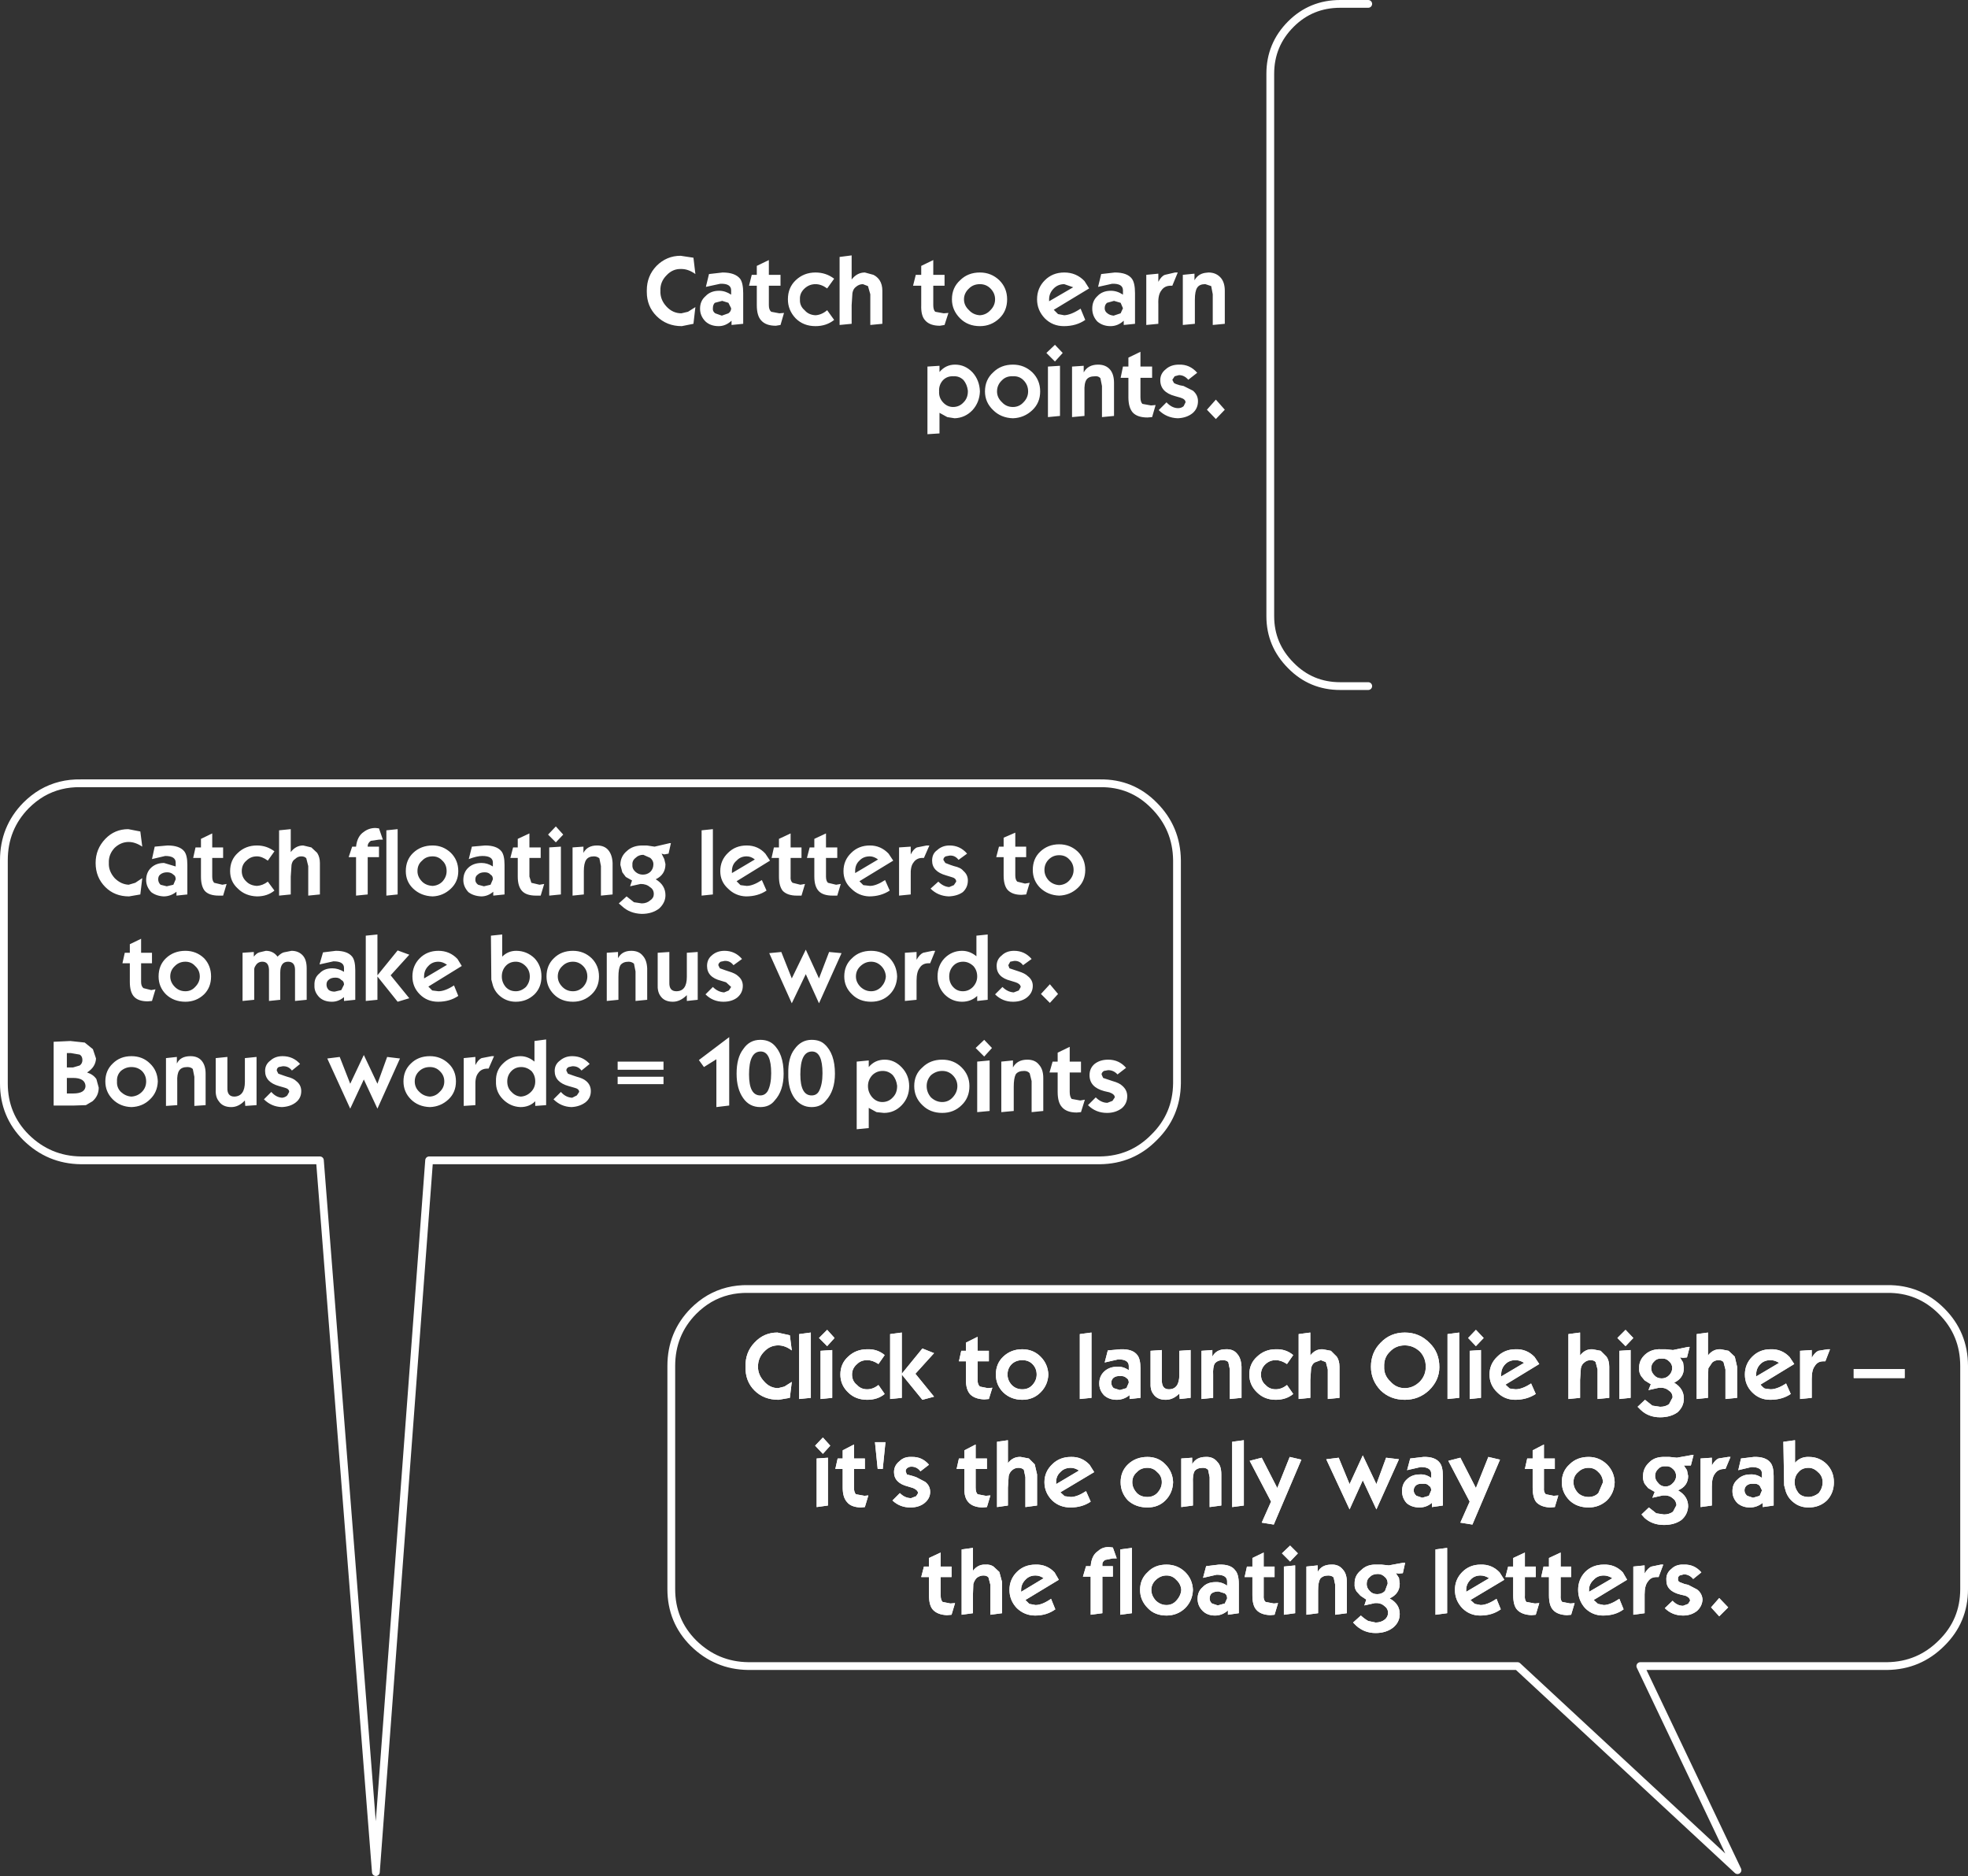
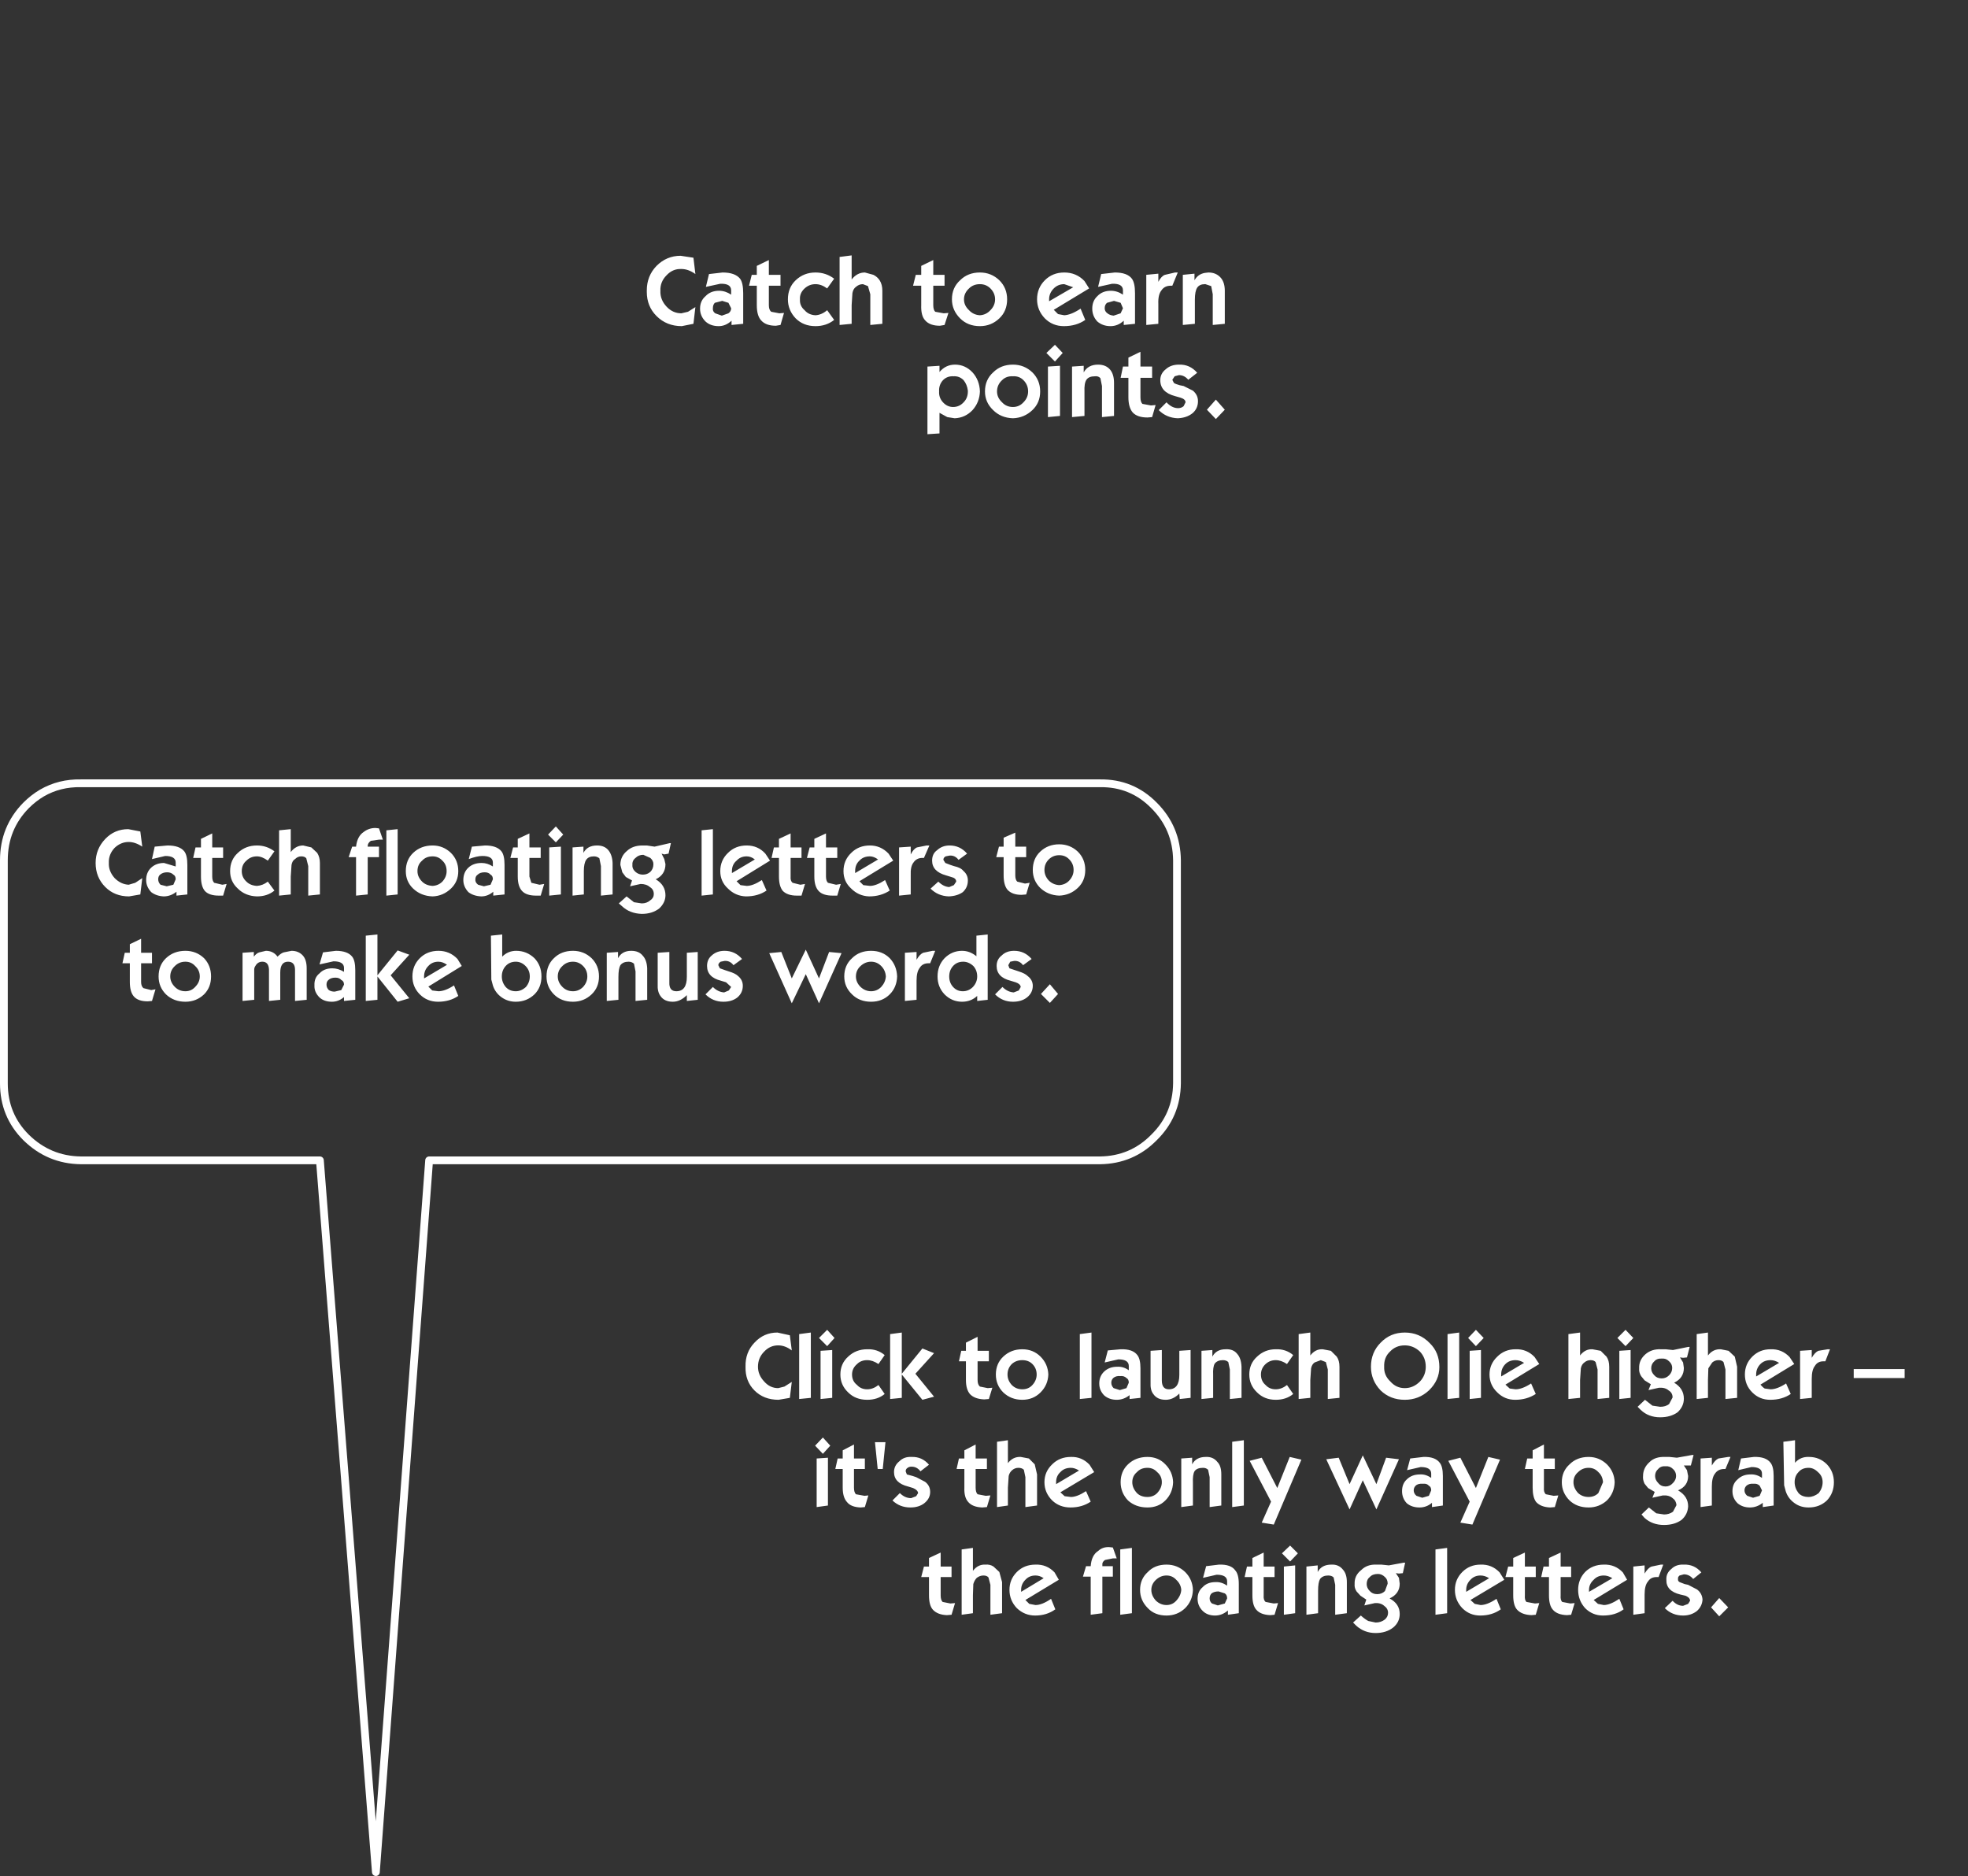
<svg xmlns="http://www.w3.org/2000/svg" height="241.3px" width="253.15px">
  <rect width="100%" height="100%" fill="#333333" stroke="none" />
  <g transform="matrix(1.0, 0.0, 0.0, 1.0, -85.5, 91.45)">
-     <path d="M328.25 74.35 L181.75 74.35 Q179.0 74.3 176.75 75.6 175.65 76.25 174.7 77.2 171.85 80.1 171.85 84.25 L171.85 112.95 Q171.85 117.05 174.7 119.9 177.65 122.8 181.75 122.85 L280.7 122.85 309.0 149.1 296.5 122.85 328.25 122.85 Q332.35 122.8 335.25 119.9 338.15 117.05 338.15 112.95 L338.15 84.25 Q338.15 80.1 335.25 77.2 332.35 74.3 328.25 74.35 Z" fill="none" stroke="#ffffff" stroke-linecap="round" stroke-linejoin="round" stroke-width="1.0" />
-     <path d="M190.55 102.4 L190.55 96.15 192.0 96.05 192.0 102.2 190.55 102.4 M190.35 94.5 L191.35 93.45 192.3 94.5 191.35 95.55 190.35 94.5 M198.05 94.05 L199.4 94.05 199.05 97.5 198.4 97.5 198.05 94.05 M193.9 95.1 L195.35 94.35 195.35 96.15 196.75 96.15 196.75 97.5 195.35 97.5 195.35 99.9 Q195.35 100.5 195.6 100.75 L196.7 100.95 197.2 100.9 196.75 102.4 196.2 102.45 Q194.95 102.4 194.45 101.75 193.9 101.15 193.9 99.9 L193.9 97.5 192.95 97.5 193.25 96.15 193.9 96.15 193.9 95.1 M191.05 82.3 L192.55 82.2 192.55 88.35 191.05 88.5 191.05 82.3 M197.05 83.5 Q196.25 83.5 195.75 84.0 195.1 84.55 195.1 85.35 195.1 86.2 195.75 86.7 196.25 87.25 197.05 87.25 197.8 87.25 198.5 86.7 L199.3 87.85 Q198.4 88.6 197.05 88.6 195.55 88.6 194.6 87.65 193.6 86.7 193.6 85.35 193.6 83.95 194.6 83.05 195.6 82.1 197.05 82.1 198.35 82.05 199.3 82.85 L198.5 84.0 Q197.75 83.5 197.05 83.5 M192.85 80.65 L191.9 81.7 190.85 80.65 191.9 79.6 192.85 80.65 M188.3 80.15 L189.8 79.95 189.8 88.35 188.3 88.5 188.3 80.15 M185.6 81.6 Q184.55 81.6 183.8 82.4 183.0 83.2 183.0 84.35 183.0 85.4 183.8 86.25 184.55 87.1 185.6 87.1 L186.4 86.9 187.35 86.3 187.1 88.35 185.65 88.6 Q183.75 88.6 182.55 87.4 181.35 86.2 181.4 84.35 181.35 82.5 182.55 81.25 183.75 79.95 185.5 79.95 L187.1 80.3 187.35 82.25 Q186.5 81.6 185.6 81.6 M263.65 111.4 Q263.25 111.0 262.75 111.0 262.05 111.0 261.7 111.4 261.3 111.7 261.3 112.3 261.3 112.8 261.7 113.2 262.05 113.6 262.65 113.6 263.25 113.6 263.65 113.2 L264.0 112.25 Q264.0 111.7 263.65 111.4 M265.95 110.9 L265.45 110.95 265.05 110.9 265.45 111.5 265.55 112.25 Q265.55 113.55 264.25 114.15 265.55 114.85 265.55 116.15 265.55 117.2 264.7 117.9 263.8 118.6 262.45 118.6 261.0 118.6 259.95 117.65 L259.55 117.25 260.55 116.35 Q261.05 116.8 261.5 117.05 L262.45 117.25 Q263.15 117.25 263.65 116.85 264.05 116.5 264.05 116.0 264.05 115.45 263.55 115.1 263.1 114.7 262.35 114.75 L261.0 115.05 261.25 114.3 260.5 113.8 260.0 113.25 Q259.7 112.8 259.75 112.3 259.7 111.2 260.6 110.5 261.35 109.75 262.55 109.8 L263.2 109.8 264.15 109.9 266.05 109.55 266.25 109.55 265.95 110.9 M270.15 107.85 L271.65 107.65 271.65 116.05 270.15 116.25 270.15 107.85 M241.35 113.5 Q241.1 113.75 241.1 114.15 241.1 114.55 241.4 114.8 L242.15 115.05 243.05 114.8 243.35 114.15 Q243.35 113.7 243.05 113.5 L242.25 113.25 Q241.7 113.25 241.35 113.5 M242.3 109.8 Q243.85 109.75 244.4 110.55 244.85 111.05 244.85 112.3 L244.85 116.05 243.45 116.25 243.45 115.7 Q242.7 116.35 241.8 116.35 240.8 116.35 240.2 115.75 239.55 115.1 239.55 114.2 239.55 113.25 240.2 112.7 240.8 112.05 241.85 112.05 242.6 112.0 243.35 112.5 L243.35 111.95 Q243.35 111.1 242.0 111.1 L240.25 111.5 240.65 110.0 242.3 109.8 M250.65 116.25 L250.65 110.05 252.1 109.9 252.1 116.05 250.65 116.25 M249.45 110.05 L249.45 111.4 248.05 111.4 248.05 113.75 Q248.0 114.35 248.3 114.6 L249.35 114.8 249.9 114.75 249.45 116.25 248.9 116.3 Q247.65 116.25 247.1 115.6 246.6 115.05 246.6 113.75 L246.6 111.4 245.6 111.4 245.9 110.05 246.6 110.05 246.6 108.95 248.05 108.25 248.05 110.05 249.45 110.05 M252.45 108.35 L251.45 109.4 250.4 108.35 251.45 107.35 252.45 108.35 M255.0 109.9 L255.0 110.75 Q255.5 109.8 256.75 109.8 257.7 109.75 258.25 110.45 258.75 111.0 258.75 112.05 L258.75 116.05 257.25 116.25 257.25 112.4 257.05 111.45 Q256.8 111.2 256.35 111.2 255.65 111.2 255.3 111.65 255.05 112.1 255.05 113.15 L255.05 116.05 253.55 116.25 253.55 110.05 255.0 109.9 M252.9 96.3 L249.35 104.65 247.8 104.4 249.0 101.7 246.25 96.45 247.8 96.05 249.8 99.95 251.4 95.95 252.9 96.3 M244.0 94.0 L245.5 93.8 245.5 102.2 244.0 102.4 244.0 94.0 M267.35 100.25 Q267.35 100.65 267.7 100.95 L268.45 101.2 269.3 100.95 269.6 100.25 Q269.6 99.8 269.3 99.65 269.05 99.35 268.55 99.4 267.9 99.35 267.6 99.65 267.35 99.9 267.35 100.25 M269.6 98.65 L269.6 98.1 Q269.6 97.25 268.25 97.25 L266.5 97.65 266.9 96.15 268.6 95.95 Q270.1 95.9 270.7 96.7 271.1 97.2 271.1 98.4 L271.1 102.2 269.7 102.4 269.7 101.85 Q269.0 102.45 268.1 102.45 267.1 102.45 266.45 101.9 265.85 101.25 265.85 100.35 265.85 99.4 266.45 98.85 267.1 98.2 268.15 98.2 268.9 98.15 269.6 98.65 M260.8 98.95 L259.1 102.7 256.1 96.25 257.7 96.05 259.1 99.45 260.8 95.75 262.55 99.45 263.8 96.05 265.45 96.25 262.55 102.7 260.8 98.95 M229.6 107.85 L231.1 107.65 231.1 116.05 229.6 116.25 229.6 107.85 M228.65 110.0 L228.65 111.35 227.3 111.35 227.3 116.05 225.8 116.25 225.8 111.35 224.8 111.35 225.2 110.0 225.8 110.0 Q225.9 108.6 226.75 108.05 227.35 107.5 228.2 107.55 L228.65 107.6 229.15 109.0 228.65 109.0 227.65 109.2 Q227.25 109.45 227.3 109.85 L227.3 110.0 228.65 110.0 M233.15 110.75 Q234.05 109.8 235.55 109.8 236.95 109.8 237.95 110.75 238.9 111.7 238.95 113.05 238.9 114.45 237.95 115.4 236.95 116.35 235.55 116.35 234.05 116.35 233.15 115.4 232.15 114.4 232.15 113.05 232.15 111.65 233.15 110.75 M236.8 111.75 Q236.3 111.2 235.55 111.2 234.8 111.2 234.2 111.75 233.6 112.3 233.6 113.05 233.6 113.8 234.2 114.45 234.8 115.0 235.55 115.0 236.3 115.0 236.8 114.45 237.4 113.8 237.45 113.05 237.4 112.3 236.8 111.75 M207.9 110.05 L207.9 111.4 206.5 111.4 206.5 113.75 Q206.5 114.35 206.75 114.6 L207.75 114.8 208.35 114.75 207.9 116.25 207.3 116.3 Q206.1 116.25 205.5 115.6 205.0 115.05 205.0 113.75 L205.0 111.4 204.0 111.4 204.35 110.05 205.0 110.05 205.0 108.95 206.5 108.25 206.5 110.05 207.9 110.05 M212.65 111.45 Q212.45 111.2 212.0 111.2 211.55 111.2 211.15 111.5 210.85 111.8 210.7 112.3 L210.65 113.75 210.65 116.05 209.2 116.25 209.2 107.85 210.65 107.65 210.65 110.6 Q211.3 109.75 212.25 109.8 212.85 109.75 213.3 110.05 L214.05 110.75 214.4 112.05 214.4 116.05 212.9 116.25 212.9 112.4 212.65 111.45 M218.7 111.2 Q217.9 111.2 217.4 111.75 216.85 112.3 216.85 113.05 L216.85 113.3 219.75 111.55 Q219.25 111.2 218.7 111.2 M216.3 110.75 Q217.25 109.8 218.7 109.8 220.15 109.75 221.15 110.8 L221.7 111.75 217.4 114.35 217.9 114.85 218.7 115.0 Q219.55 115.0 220.7 114.2 L221.25 115.55 Q220.15 116.35 218.65 116.35 217.3 116.35 216.3 115.4 215.35 114.4 215.35 113.05 215.35 111.7 216.3 110.75 M205.0 96.95 L203.9 97.8 Q203.45 97.2 202.75 97.2 202.45 97.2 202.25 97.35 202.0 97.5 202.0 97.8 L202.15 98.2 202.9 98.4 203.35 98.55 204.5 99.15 Q205.15 99.65 205.15 100.45 205.15 101.3 204.4 101.9 203.7 102.45 202.6 102.45 201.25 102.45 200.3 101.55 L201.25 100.6 Q201.9 101.25 202.7 101.25 L203.35 101.0 203.6 100.6 Q203.55 100.2 202.95 99.95 L202.3 99.75 Q200.5 99.3 200.5 97.9 200.5 97.05 201.2 96.5 201.8 95.9 202.75 95.95 204.1 95.9 205.0 96.95 M208.85 96.15 L209.55 96.15 209.55 95.1 Q210.25 94.75 211.0 94.35 L211.0 96.15 212.45 96.15 212.45 97.5 211.0 97.5 211.0 99.9 Q211.0 100.5 211.25 100.75 L212.3 100.95 212.9 100.9 212.45 102.4 211.85 102.45 Q210.6 102.4 210.05 101.75 209.5 101.15 209.55 99.9 L209.55 97.5 208.55 97.5 208.85 96.15 M213.75 94.0 L215.15 93.8 215.15 96.75 Q215.8 95.9 216.8 95.95 L217.85 96.15 218.6 96.9 218.9 98.2 218.9 102.2 217.4 102.4 217.4 98.55 217.2 97.6 Q216.95 97.35 216.5 97.35 216.05 97.35 215.7 97.65 215.35 97.95 215.25 98.4 L215.15 99.9 215.15 102.2 213.75 102.4 213.75 94.0 M237.45 102.4 L237.45 96.15 238.85 96.05 238.85 96.9 Q239.35 95.95 240.6 95.95 241.55 95.9 242.1 96.6 242.6 97.1 242.6 98.2 L242.6 102.2 241.1 102.4 241.1 98.55 240.9 97.6 Q240.65 97.35 240.25 97.35 239.45 97.35 239.15 97.8 238.9 98.25 238.95 99.3 L238.95 102.2 237.45 102.4 M233.1 95.95 Q234.5 95.95 235.4 96.9 236.35 97.85 236.4 99.2 236.35 100.6 235.4 101.55 234.5 102.45 233.1 102.45 231.6 102.45 230.6 101.55 229.65 100.55 229.65 99.2 229.65 97.8 230.6 96.9 231.6 95.95 233.1 95.95 M234.35 100.6 Q234.95 99.95 234.95 99.2 234.95 98.4 234.35 97.9 233.85 97.35 233.1 97.35 232.25 97.35 231.75 97.9 231.15 98.4 231.15 99.2 231.15 99.95 231.75 100.6 232.25 101.1 233.1 101.1 233.85 101.1 234.35 100.6 M221.35 99.2 L221.35 99.45 224.3 97.7 Q223.75 97.35 223.25 97.35 222.4 97.35 221.9 97.9 221.35 98.4 221.35 99.2 M225.65 96.95 L226.25 97.9 221.9 100.5 222.45 101.0 223.25 101.1 Q224.05 101.1 225.2 100.35 L225.8 101.7 Q224.7 102.45 223.2 102.45 221.8 102.45 220.85 101.55 219.85 100.55 219.85 99.2 219.85 97.85 220.85 96.9 221.8 95.95 223.25 95.95 224.65 95.9 225.65 96.95 M229.6 85.55 Q229.05 85.5 228.7 85.8 228.45 86.05 228.45 86.4 228.45 86.8 228.75 87.1 L229.55 87.35 230.4 87.1 230.7 86.4 Q230.7 85.95 230.4 85.8 230.1 85.5 229.6 85.55 M224.4 80.15 L225.9 79.95 225.9 88.35 224.4 88.5 224.4 80.15 M233.5 82.3 L234.95 82.2 234.95 86.1 Q234.95 87.25 235.85 87.25 237.2 87.25 237.2 85.4 L237.2 82.3 238.65 82.2 238.65 88.35 237.25 88.5 237.2 87.8 Q236.4 88.6 235.45 88.6 234.35 88.6 233.85 87.85 233.45 87.35 233.5 86.35 L233.5 82.3 M229.35 83.4 L227.6 83.8 228.0 82.25 229.65 82.1 Q231.2 82.05 231.8 82.85 232.2 83.35 232.2 84.55 L232.2 88.35 230.8 88.5 230.8 88.0 Q230.05 88.6 229.15 88.6 228.2 88.6 227.55 88.05 226.9 87.4 226.9 86.5 226.9 85.55 227.55 84.95 228.2 84.35 229.2 84.35 230.0 84.3 230.7 84.8 L230.7 84.25 Q230.7 83.4 229.35 83.4 M214.55 83.05 Q215.55 82.1 217.0 82.1 218.4 82.1 219.35 83.05 220.3 84.0 220.35 85.35 220.3 86.7 219.35 87.65 218.4 88.6 217.0 88.6 215.55 88.6 214.55 87.65 213.6 86.7 213.6 85.35 213.6 83.95 214.55 83.05 M218.3 84.0 Q217.8 83.5 217.0 83.5 216.2 83.5 215.65 84.0 215.1 84.55 215.1 85.35 215.1 86.1 215.65 86.7 216.2 87.25 217.0 87.25 217.8 87.25 218.3 86.7 218.85 86.1 218.85 85.35 218.85 84.55 218.3 84.0 M204.15 82.0 L205.65 82.6 203.25 85.25 205.65 88.2 204.15 88.6 201.5 85.35 201.5 88.35 200.0 88.5 200.0 80.15 201.5 79.95 201.5 85.25 204.15 82.0 M209.75 82.3 L209.75 81.25 211.25 80.5 211.25 82.3 212.7 82.3 212.7 83.65 211.25 83.65 211.25 86.05 Q211.25 86.65 211.55 86.9 L212.55 87.1 213.15 87.05 212.7 88.5 212.1 88.55 Q210.9 88.5 210.3 87.9 209.75 87.3 209.75 86.05 L209.75 83.65 208.85 83.65 209.15 82.3 209.75 82.3 M266.2 81.6 Q265.05 81.6 264.3 82.4 263.5 83.15 263.55 84.35 263.5 85.45 264.35 86.25 265.1 87.1 266.2 87.1 267.3 87.1 268.15 86.25 268.9 85.45 268.9 84.35 268.9 83.2 268.15 82.4 267.3 81.6 266.2 81.6 M271.7 80.15 L273.2 79.95 273.2 88.35 271.7 88.5 271.7 80.15 M266.2 79.95 Q268.1 79.95 269.4 81.3 270.65 82.5 270.65 84.4 270.65 86.1 269.3 87.4 268.0 88.6 266.2 88.6 264.35 88.6 263.1 87.4 261.85 86.1 261.85 84.35 261.85 82.5 263.1 81.25 264.35 79.95 266.2 79.95 M249.6 83.5 Q248.85 83.5 248.3 84.0 247.7 84.55 247.7 85.35 247.7 86.2 248.3 86.7 248.8 87.25 249.6 87.25 250.35 87.25 251.05 86.7 L251.85 87.85 Q250.95 88.6 249.6 88.6 248.15 88.6 247.2 87.65 246.2 86.7 246.2 85.35 246.2 83.95 247.2 83.05 248.2 82.1 249.6 82.1 250.9 82.05 251.85 82.85 L251.05 84.0 Q250.3 83.5 249.6 83.5 M254.05 79.95 L254.05 82.9 Q254.7 82.05 255.65 82.1 L256.7 82.3 257.45 83.05 Q257.8 83.55 257.8 84.35 L257.8 88.35 256.3 88.5 256.3 84.7 256.05 83.75 255.4 83.5 254.6 83.8 Q254.25 84.05 254.15 84.55 L254.05 86.05 254.05 88.35 252.55 88.5 252.55 80.15 254.05 79.95 M243.15 82.1 Q244.15 82.05 244.65 82.7 245.15 83.25 245.2 84.35 L245.2 88.35 243.7 88.5 243.7 84.7 243.5 83.75 Q243.25 83.5 242.8 83.5 242.1 83.5 241.75 83.95 241.5 84.4 241.55 85.4 L241.55 88.35 240.05 88.5 240.05 82.3 241.45 82.2 241.45 83.05 Q241.95 82.1 243.15 82.1 M316.85 97.9 Q316.35 98.4 316.35 99.2 316.35 99.95 316.85 100.6 317.3 101.1 318.15 101.1 318.8 101.1 319.45 100.6 319.95 99.95 319.95 99.2 319.95 98.4 319.35 97.9 318.8 97.35 318.15 97.35 317.3 97.35 316.85 97.9 M314.9 94.0 L316.4 93.8 316.4 96.7 Q317.1 95.9 318.2 95.95 319.55 95.95 320.5 96.9 321.4 97.85 321.4 99.2 321.4 100.6 320.5 101.55 319.55 102.45 318.15 102.45 317.1 102.45 316.35 101.9 315.5 101.3 315.2 100.35 L315.0 99.6 314.9 94.0 M330.5 84.65 L330.5 85.8 323.95 85.8 323.95 84.65 330.5 84.65 M297.05 109.9 L297.05 110.95 Q297.5 110.2 297.95 110.05 L299.15 109.8 299.45 109.8 298.85 111.4 298.6 111.4 Q297.85 111.4 297.5 111.95 297.05 112.45 297.05 113.65 L297.05 116.05 295.6 116.25 295.6 110.05 297.05 109.9 M307.8 115.3 L306.65 116.45 305.6 115.3 306.65 114.1 307.8 115.3 M304.35 110.8 L303.3 111.65 Q302.8 111.05 302.1 111.05 L301.55 111.2 Q301.3 111.4 301.35 111.65 301.3 111.9 301.55 112.05 L302.2 112.3 302.65 112.4 303.8 113.0 Q304.45 113.5 304.5 114.3 304.45 115.15 303.8 115.75 303.05 116.35 302.0 116.35 300.6 116.35 299.65 115.4 L300.65 114.45 Q301.25 115.1 302.0 115.1 L302.65 114.85 302.9 114.45 Q302.9 114.05 302.3 113.8 L301.65 113.65 Q299.8 113.2 299.85 111.75 299.8 110.9 300.5 110.35 301.1 109.75 302.1 109.8 303.45 109.75 304.35 110.8 M275.95 109.8 Q277.4 109.75 278.4 110.8 L279.0 111.75 274.65 114.35 275.2 114.85 275.95 115.0 Q276.8 115.0 278.0 114.2 L278.55 115.55 Q277.45 116.35 275.9 116.35 274.55 116.35 273.6 115.4 272.65 114.4 272.65 113.05 272.65 111.7 273.6 110.75 274.55 109.8 275.95 109.8 M277.05 111.55 Q276.5 111.2 275.95 111.2 275.15 111.2 274.65 111.75 274.1 112.3 274.1 113.05 L274.1 113.3 277.05 111.55 M283.05 110.05 L283.05 111.4 281.65 111.4 281.65 113.75 Q281.6 114.35 281.85 114.6 L282.95 114.8 283.5 114.75 283.05 116.25 282.5 116.3 Q281.25 116.25 280.65 115.6 280.15 115.05 280.15 113.75 L280.15 111.4 279.15 111.4 279.5 110.05 280.15 110.05 280.15 108.95 281.65 108.25 281.65 110.05 283.05 110.05 M291.8 111.2 Q291.0 111.2 290.5 111.75 289.9 112.3 289.9 113.05 L289.9 113.3 292.9 111.55 Q292.35 111.2 291.8 111.2 M289.4 110.75 Q290.35 109.8 291.8 109.8 293.25 109.75 294.25 110.8 L294.8 111.75 290.5 114.35 291.05 114.85 291.8 115.0 Q292.6 115.0 293.8 114.2 L294.35 115.55 Q293.3 116.35 291.7 116.35 290.35 116.35 289.4 115.4 288.5 114.4 288.5 113.05 288.5 111.7 289.4 110.75 M287.6 110.05 L287.6 111.4 286.25 111.4 286.25 113.75 Q286.2 114.35 286.45 114.6 L287.5 114.8 288.05 114.75 287.6 116.25 287.05 116.3 Q285.8 116.25 285.25 115.6 284.75 115.05 284.75 113.75 L284.75 111.4 283.75 111.4 284.05 110.05 284.75 110.05 284.75 108.95 286.25 108.25 286.25 110.05 287.6 110.05 M291.1 100.6 L291.7 99.2 Q291.65 98.4 291.1 97.9 290.6 97.35 289.85 97.35 289.05 97.35 288.5 97.9 287.9 98.4 287.9 99.2 287.9 99.95 288.5 100.6 289.05 101.1 289.85 101.1 290.6 101.1 291.1 100.6 M281.65 97.5 L281.95 96.15 282.65 96.15 282.65 95.1 284.1 94.35 284.1 96.15 285.5 96.15 285.5 97.5 284.1 97.5 284.1 99.9 Q284.05 100.5 284.35 100.75 L285.35 100.95 285.95 100.9 285.5 102.4 284.9 102.45 Q283.7 102.4 283.1 101.75 282.65 101.15 282.65 99.9 L282.65 97.5 281.65 97.5 M275.35 99.95 L276.95 95.95 278.45 96.3 274.9 104.65 273.35 104.4 274.55 101.7 271.8 96.45 273.35 96.05 275.35 99.95 M309.9 100.25 Q309.9 100.65 310.25 100.95 L311.0 101.2 311.85 100.95 312.15 100.25 311.85 99.65 Q311.55 99.35 311.05 99.4 310.5 99.35 310.15 99.65 309.9 99.9 309.9 100.25 M307.3 97.5 Q306.5 97.5 306.1 98.1 305.7 98.6 305.7 99.75 L305.7 102.2 304.25 102.4 304.25 96.15 305.7 96.05 305.7 97.05 Q306.1 96.35 306.55 96.15 L307.8 95.95 308.1 95.95 307.45 97.5 307.3 97.5 M309.1 97.65 L309.45 96.15 311.1 95.95 Q312.65 95.9 313.25 96.7 313.65 97.2 313.65 98.4 L313.65 102.2 312.25 102.4 312.25 101.85 Q311.5 102.45 310.6 102.45 309.65 102.45 309.0 101.9 308.35 101.25 308.35 100.35 308.35 99.4 309.0 98.85 309.65 98.2 310.65 98.2 311.45 98.15 312.15 98.65 L312.15 98.1 Q312.15 97.25 310.8 97.25 L309.1 97.65 M292.2 96.9 Q293.15 97.85 293.2 99.2 293.15 100.6 292.2 101.55 291.2 102.45 289.85 102.45 288.35 102.45 287.4 101.55 286.4 100.55 286.4 99.2 286.4 97.8 287.4 96.9 288.35 95.95 289.85 95.95 291.2 95.95 292.2 96.9 M300.25 95.95 L301.2 96.05 303.15 95.7 303.35 95.7 303.0 97.05 302.5 97.05 302.1 97.05 302.5 97.65 302.65 98.4 Q302.65 99.7 301.35 100.25 302.65 101.0 302.65 102.3 302.6 103.35 301.8 104.05 300.9 104.7 299.55 104.7 298.05 104.7 297.05 103.8 L296.65 103.35 297.6 102.45 298.55 103.2 299.55 103.35 Q300.2 103.35 300.7 103.0 L301.15 102.15 Q301.1 101.55 300.65 101.25 300.2 100.85 299.4 100.9 L298.05 101.2 298.35 100.45 297.5 99.95 297.05 99.4 Q296.8 98.9 296.85 98.4 296.85 97.35 297.7 96.6 298.4 95.9 299.7 95.95 L300.25 95.95 M300.7 97.5 Q300.3 97.1 299.75 97.15 299.15 97.1 298.8 97.5 298.4 97.85 298.4 98.4 298.4 98.9 298.8 99.3 299.15 99.75 299.75 99.75 300.3 99.75 300.7 99.3 301.1 98.9 301.1 98.4 301.1 97.85 300.7 97.5 M303.75 80.15 L305.2 79.95 305.2 82.9 Q305.85 82.05 306.85 82.1 L307.85 82.3 308.65 83.05 308.95 84.35 308.95 88.35 307.45 88.5 307.45 84.7 307.2 83.75 Q307.0 83.5 306.55 83.5 306.1 83.5 305.75 83.8 L305.25 84.55 305.2 86.05 305.2 88.35 303.75 88.5 303.75 80.15 M299.3 83.3 Q298.65 83.25 298.3 83.65 297.9 84.0 297.9 84.55 297.9 85.05 298.3 85.45 298.65 85.85 299.25 85.85 299.8 85.85 300.2 85.45 300.6 85.05 300.6 84.5 300.6 84.0 300.2 83.65 299.8 83.25 299.3 83.3 M299.75 82.1 L300.7 82.2 302.65 81.8 302.85 81.8 302.5 83.15 302.0 83.2 301.6 83.15 302.0 83.8 302.1 84.5 Q302.1 85.8 300.85 86.4 302.1 87.15 302.1 88.45 302.1 89.45 301.3 90.2 300.4 90.85 299.05 90.85 297.55 90.85 296.55 89.9 L296.15 89.5 297.1 88.6 298.05 89.35 299.05 89.5 Q299.75 89.5 300.2 89.15 L300.65 88.3 Q300.65 87.7 300.15 87.4 299.7 87.0 298.9 87.05 L297.55 87.35 297.85 86.6 297.05 86.1 296.6 85.55 Q296.3 85.05 296.35 84.55 296.3 83.5 297.15 82.75 297.95 82.05 299.15 82.1 L299.75 82.1 M293.55 80.65 L294.6 79.6 295.6 80.65 294.6 81.7 293.55 80.65 M293.8 82.3 L295.25 82.2 295.25 88.35 293.8 88.5 293.8 82.3 M290.1 83.5 Q289.65 83.5 289.3 83.8 288.95 84.05 288.85 84.55 L288.75 86.05 288.75 88.35 287.25 88.5 287.25 80.15 288.75 79.95 288.75 82.9 Q289.4 82.05 290.35 82.1 L291.4 82.3 292.15 83.05 Q292.5 83.55 292.5 84.35 L292.5 88.35 291.0 88.5 291.0 84.7 290.75 83.75 Q290.55 83.5 290.1 83.5 M280.45 82.1 Q281.9 82.05 282.9 83.1 L283.5 84.0 279.15 86.65 279.7 87.15 280.45 87.25 Q281.3 87.25 282.45 86.5 L283.05 87.85 Q281.9 88.6 280.4 88.6 279.05 88.6 278.1 87.65 277.1 86.7 277.1 85.35 277.1 84.0 278.1 83.05 279.05 82.1 280.45 82.1 M280.45 83.5 Q279.65 83.5 279.15 84.0 278.6 84.55 278.6 85.35 L278.6 85.6 281.55 83.85 Q281.0 83.5 280.45 83.5 M274.55 82.3 L276.0 82.2 276.0 88.35 274.55 88.5 274.55 82.3 M276.35 80.65 L275.35 81.7 274.35 80.65 275.35 79.6 276.35 80.65 M314.35 83.85 Q313.8 83.5 313.25 83.5 312.45 83.5 311.95 84.0 311.4 84.55 311.4 85.35 L311.4 85.6 314.35 83.85 M313.25 82.1 Q314.7 82.05 315.7 83.1 L316.3 84.0 311.95 86.65 Q312.25 87.0 312.5 87.15 L313.25 87.25 Q314.1 87.25 315.25 86.5 L315.85 87.85 Q314.75 88.6 313.2 88.6 311.85 88.6 310.9 87.65 309.95 86.7 309.95 85.35 309.95 84.0 310.9 83.05 311.85 82.1 313.25 82.1 M318.55 82.2 L318.55 83.2 Q318.95 82.5 319.4 82.3 L320.6 82.1 320.9 82.1 320.3 83.65 320.05 83.65 Q319.3 83.65 318.95 84.25 318.55 84.75 318.55 85.9 L318.55 88.35 317.05 88.5 317.05 82.3 318.55 82.2" fill="#ffffff" fill-rule="evenodd" stroke="none" />
    <path d="M190.55 102.4 L190.55 96.15 192.0 96.05 192.0 102.2 190.55 102.4 M190.35 94.5 L191.35 93.45 192.3 94.5 191.35 95.55 190.35 94.5 M198.05 94.05 L199.4 94.05 199.05 97.5 198.4 97.5 198.05 94.05 M193.9 95.1 L195.35 94.35 195.35 96.15 196.75 96.15 196.75 97.5 195.35 97.5 195.35 99.9 Q195.35 100.5 195.6 100.75 L196.7 100.95 197.2 100.9 196.75 102.4 196.2 102.45 Q194.95 102.4 194.45 101.75 193.9 101.15 193.9 99.9 L193.9 97.5 192.95 97.5 193.25 96.15 193.9 96.15 193.9 95.1 M191.05 82.3 L192.55 82.2 192.55 88.35 191.05 88.5 191.05 82.3 M197.05 83.5 Q196.25 83.5 195.75 84.0 195.1 84.55 195.1 85.35 195.1 86.2 195.75 86.7 196.25 87.25 197.05 87.25 197.8 87.25 198.5 86.7 L199.3 87.85 Q198.4 88.6 197.05 88.6 195.55 88.6 194.6 87.65 193.6 86.7 193.6 85.35 193.6 83.95 194.6 83.05 195.6 82.1 197.05 82.1 198.35 82.05 199.3 82.85 L198.5 84.0 Q197.75 83.5 197.05 83.5 M192.85 80.65 L191.9 81.7 190.85 80.65 191.9 79.6 192.85 80.65 M188.3 80.15 L189.8 79.95 189.8 88.35 188.3 88.5 188.3 80.15 M185.6 81.6 Q184.55 81.6 183.8 82.4 183.0 83.2 183.0 84.35 183.0 85.4 183.8 86.25 184.55 87.1 185.6 87.1 L186.4 86.9 187.35 86.3 187.1 88.35 185.65 88.6 Q183.75 88.6 182.55 87.4 181.35 86.2 181.4 84.35 181.35 82.5 182.55 81.25 183.75 79.95 185.5 79.95 L187.1 80.3 187.35 82.25 Q186.5 81.6 185.6 81.6 M263.65 111.4 Q263.25 111.0 262.75 111.0 262.05 111.0 261.7 111.4 261.3 111.7 261.3 112.3 261.3 112.8 261.7 113.2 262.05 113.6 262.65 113.6 263.25 113.6 263.65 113.2 L264.0 112.25 Q264.0 111.7 263.65 111.4 M265.95 110.9 L265.45 110.95 265.05 110.9 265.45 111.5 265.55 112.25 Q265.55 113.55 264.25 114.15 265.55 114.85 265.55 116.15 265.55 117.2 264.7 117.9 263.8 118.6 262.45 118.6 261.0 118.6 259.95 117.65 L259.55 117.25 260.55 116.35 Q261.05 116.8 261.5 117.05 L262.45 117.25 Q263.15 117.25 263.65 116.85 264.05 116.5 264.05 116.0 264.05 115.45 263.55 115.1 263.1 114.7 262.35 114.75 L261.0 115.05 261.25 114.3 260.5 113.8 260.0 113.25 Q259.7 112.8 259.75 112.3 259.7 111.2 260.6 110.5 261.35 109.75 262.55 109.8 L263.2 109.8 264.15 109.9 266.05 109.55 266.25 109.55 265.95 110.9 M270.15 107.85 L271.65 107.65 271.65 116.05 270.15 116.25 270.15 107.85 M241.35 113.5 Q241.1 113.75 241.1 114.15 241.1 114.55 241.4 114.8 L242.15 115.05 243.05 114.8 243.35 114.15 Q243.35 113.7 243.05 113.5 L242.25 113.25 Q241.7 113.25 241.35 113.5 M242.3 109.8 Q243.85 109.75 244.4 110.55 244.85 111.05 244.85 112.3 L244.85 116.05 243.45 116.25 243.45 115.7 Q242.7 116.35 241.8 116.35 240.8 116.35 240.2 115.75 239.55 115.1 239.55 114.2 239.55 113.25 240.2 112.7 240.8 112.05 241.85 112.05 242.6 112.0 243.35 112.5 L243.35 111.95 Q243.35 111.1 242.0 111.1 L240.25 111.5 240.65 110.0 242.3 109.8 M250.65 116.25 L250.65 110.05 252.1 109.9 252.1 116.05 250.65 116.25 M249.45 110.05 L249.45 111.4 248.05 111.4 248.05 113.75 Q248.0 114.35 248.3 114.6 L249.35 114.8 249.9 114.75 249.45 116.25 248.9 116.3 Q247.65 116.25 247.1 115.6 246.6 115.05 246.6 113.75 L246.6 111.4 245.6 111.4 245.9 110.05 246.6 110.05 246.6 108.95 248.05 108.25 248.05 110.05 249.45 110.05 M252.45 108.35 L251.45 109.4 250.4 108.35 251.45 107.35 252.45 108.35 M255.0 109.9 L255.0 110.75 Q255.5 109.8 256.75 109.8 257.7 109.75 258.25 110.45 258.75 111.0 258.75 112.05 L258.75 116.05 257.25 116.25 257.25 112.4 257.05 111.45 Q256.8 111.2 256.35 111.2 255.65 111.2 255.3 111.65 255.05 112.1 255.05 113.15 L255.05 116.05 253.55 116.25 253.55 110.05 255.0 109.9 M252.9 96.3 L249.35 104.65 247.8 104.4 249.0 101.7 246.25 96.45 247.8 96.05 249.8 99.95 251.4 95.95 252.9 96.3 M244.0 94.0 L245.5 93.8 245.5 102.2 244.0 102.4 244.0 94.0 M267.35 100.25 Q267.35 100.65 267.7 100.95 L268.45 101.2 269.3 100.95 269.6 100.25 Q269.6 99.8 269.3 99.65 269.05 99.35 268.55 99.4 267.9 99.35 267.6 99.65 267.35 99.9 267.35 100.25 M269.6 98.65 L269.6 98.1 Q269.6 97.25 268.25 97.25 L266.5 97.65 266.9 96.15 268.6 95.95 Q270.1 95.9 270.7 96.7 271.1 97.2 271.1 98.4 L271.1 102.2 269.7 102.4 269.7 101.85 Q269.0 102.45 268.1 102.45 267.1 102.45 266.45 101.9 265.85 101.25 265.85 100.35 265.85 99.4 266.45 98.85 267.1 98.2 268.15 98.2 268.9 98.15 269.6 98.65 M260.8 98.95 L259.1 102.7 256.1 96.25 257.7 96.05 259.1 99.45 260.8 95.75 262.55 99.45 263.8 96.05 265.45 96.25 262.55 102.7 260.8 98.95 M229.6 107.85 L231.1 107.65 231.1 116.05 229.6 116.25 229.6 107.85 M228.65 110.0 L228.65 111.35 227.3 111.35 227.3 116.05 225.8 116.25 225.8 111.35 224.8 111.35 225.2 110.0 225.8 110.0 Q225.9 108.6 226.75 108.05 227.35 107.5 228.2 107.55 L228.65 107.6 229.15 109.0 228.65 109.0 227.65 109.2 Q227.25 109.45 227.3 109.85 L227.3 110.0 228.65 110.0 M233.15 110.75 Q234.05 109.8 235.55 109.8 236.95 109.8 237.95 110.75 238.9 111.7 238.95 113.05 238.9 114.45 237.95 115.4 236.95 116.35 235.55 116.35 234.05 116.35 233.15 115.4 232.15 114.4 232.15 113.05 232.15 111.65 233.15 110.75 M236.8 111.75 Q236.3 111.2 235.55 111.2 234.8 111.2 234.2 111.75 233.6 112.3 233.6 113.05 233.6 113.8 234.2 114.45 234.8 115.0 235.55 115.0 236.3 115.0 236.8 114.45 237.4 113.8 237.45 113.05 237.4 112.3 236.8 111.75 M207.9 110.05 L207.9 111.4 206.5 111.4 206.5 113.75 Q206.5 114.35 206.75 114.6 L207.75 114.8 208.35 114.75 207.9 116.25 207.3 116.3 Q206.1 116.25 205.5 115.6 205.0 115.05 205.0 113.75 L205.0 111.4 204.0 111.4 204.35 110.05 205.0 110.05 205.0 108.95 206.5 108.25 206.5 110.05 207.9 110.05 M212.65 111.45 Q212.45 111.2 212.0 111.2 211.55 111.2 211.15 111.5 210.85 111.8 210.7 112.3 L210.65 113.75 210.65 116.05 209.2 116.25 209.2 107.85 210.65 107.65 210.65 110.6 Q211.3 109.75 212.25 109.8 212.85 109.75 213.3 110.05 L214.05 110.75 214.4 112.05 214.4 116.05 212.9 116.25 212.9 112.4 212.65 111.45 M218.7 111.2 Q217.9 111.2 217.4 111.75 216.85 112.3 216.85 113.05 L216.85 113.3 219.75 111.55 Q219.25 111.2 218.7 111.2 M216.3 110.75 Q217.25 109.8 218.7 109.8 220.15 109.75 221.15 110.8 L221.7 111.75 217.4 114.35 217.9 114.85 218.7 115.0 Q219.55 115.0 220.7 114.2 L221.25 115.55 Q220.15 116.35 218.65 116.35 217.3 116.35 216.3 115.4 215.35 114.4 215.35 113.05 215.35 111.7 216.3 110.75 M205.0 96.95 L203.9 97.8 Q203.45 97.2 202.75 97.2 202.45 97.2 202.25 97.35 202.0 97.5 202.0 97.8 L202.15 98.2 202.9 98.4 203.35 98.55 204.5 99.15 Q205.15 99.65 205.15 100.45 205.15 101.3 204.4 101.9 203.7 102.45 202.6 102.45 201.25 102.45 200.3 101.55 L201.25 100.6 Q201.9 101.25 202.7 101.25 L203.35 101.0 203.6 100.6 Q203.55 100.2 202.95 99.95 L202.3 99.75 Q200.5 99.3 200.5 97.9 200.5 97.05 201.2 96.5 201.8 95.9 202.75 95.95 204.1 95.9 205.0 96.95 M208.85 96.15 L209.55 96.15 209.55 95.1 Q210.25 94.75 211.0 94.35 L211.0 96.15 212.45 96.15 212.45 97.5 211.0 97.5 211.0 99.9 Q211.0 100.5 211.25 100.75 L212.3 100.95 212.9 100.9 212.45 102.4 211.85 102.45 Q210.6 102.4 210.05 101.75 209.5 101.15 209.55 99.9 L209.55 97.5 208.55 97.5 208.85 96.15 M213.75 94.0 L215.15 93.8 215.15 96.75 Q215.8 95.9 216.8 95.95 L217.85 96.15 218.6 96.9 218.9 98.2 218.9 102.2 217.4 102.4 217.4 98.55 217.2 97.6 Q216.95 97.35 216.5 97.35 216.05 97.35 215.7 97.65 215.35 97.95 215.25 98.4 L215.15 99.9 215.15 102.2 213.75 102.4 213.75 94.0 M237.45 102.4 L237.45 96.15 238.85 96.05 238.85 96.9 Q239.35 95.95 240.6 95.95 241.55 95.9 242.1 96.6 242.6 97.1 242.6 98.2 L242.6 102.2 241.1 102.4 241.1 98.55 240.9 97.6 Q240.65 97.35 240.25 97.35 239.45 97.35 239.15 97.8 238.9 98.25 238.95 99.3 L238.95 102.2 237.45 102.4 M233.1 95.95 Q234.5 95.95 235.4 96.9 236.35 97.85 236.4 99.2 236.35 100.6 235.4 101.55 234.5 102.45 233.1 102.45 231.6 102.45 230.6 101.55 229.65 100.55 229.65 99.2 229.65 97.8 230.6 96.9 231.6 95.95 233.1 95.95 M234.35 100.6 Q234.95 99.95 234.95 99.2 234.95 98.4 234.35 97.9 233.85 97.35 233.1 97.35 232.25 97.35 231.75 97.9 231.15 98.4 231.15 99.2 231.15 99.95 231.75 100.6 232.25 101.1 233.1 101.1 233.85 101.1 234.35 100.6 M221.35 99.2 L221.35 99.45 224.3 97.7 Q223.75 97.35 223.25 97.35 222.4 97.35 221.9 97.9 221.35 98.4 221.35 99.2 M225.65 96.95 L226.25 97.9 221.9 100.5 222.45 101.0 223.25 101.1 Q224.05 101.1 225.2 100.35 L225.8 101.7 Q224.7 102.45 223.2 102.45 221.8 102.45 220.85 101.55 219.85 100.55 219.85 99.2 219.85 97.85 220.85 96.9 221.8 95.95 223.25 95.95 224.65 95.9 225.65 96.95 M229.6 85.55 Q229.05 85.5 228.7 85.8 228.45 86.05 228.45 86.4 228.45 86.8 228.75 87.1 L229.55 87.35 230.4 87.1 230.7 86.4 Q230.7 85.95 230.4 85.8 230.1 85.5 229.6 85.55 M224.4 80.15 L225.9 79.95 225.9 88.35 224.4 88.5 224.4 80.15 M233.5 82.3 L234.95 82.2 234.95 86.1 Q234.95 87.25 235.85 87.25 237.2 87.25 237.2 85.4 L237.2 82.3 238.65 82.2 238.65 88.35 237.25 88.5 237.2 87.8 Q236.4 88.6 235.45 88.6 234.35 88.6 233.85 87.85 233.45 87.35 233.5 86.35 L233.5 82.3 M229.35 83.4 L227.6 83.8 228.0 82.25 229.65 82.1 Q231.2 82.05 231.8 82.85 232.2 83.35 232.2 84.55 L232.2 88.35 230.8 88.5 230.8 88.0 Q230.05 88.6 229.15 88.6 228.2 88.6 227.55 88.05 226.9 87.4 226.9 86.5 226.9 85.55 227.55 84.95 228.2 84.35 229.2 84.35 230.0 84.3 230.7 84.8 L230.7 84.25 Q230.7 83.4 229.35 83.4 M214.55 83.05 Q215.55 82.1 217.0 82.1 218.4 82.1 219.35 83.05 220.3 84.0 220.35 85.35 220.3 86.7 219.35 87.65 218.4 88.6 217.0 88.6 215.55 88.6 214.55 87.65 213.6 86.7 213.6 85.35 213.6 83.95 214.55 83.05 M218.3 84.0 Q217.8 83.5 217.0 83.5 216.2 83.5 215.65 84.0 215.1 84.55 215.1 85.35 215.1 86.1 215.65 86.7 216.2 87.25 217.0 87.25 217.8 87.25 218.3 86.7 218.85 86.1 218.85 85.35 218.85 84.55 218.3 84.0 M204.15 82.0 L205.65 82.6 203.25 85.25 205.65 88.2 204.15 88.6 201.5 85.35 201.5 88.35 200.0 88.5 200.0 80.15 201.5 79.95 201.5 85.25 204.15 82.0 M209.75 82.3 L209.75 81.25 211.25 80.5 211.25 82.3 212.7 82.3 212.7 83.65 211.25 83.65 211.25 86.05 Q211.25 86.65 211.55 86.9 L212.55 87.1 213.15 87.05 212.7 88.5 212.1 88.55 Q210.9 88.5 210.3 87.9 209.75 87.3 209.75 86.05 L209.75 83.65 208.85 83.65 209.15 82.3 209.75 82.3 M266.2 81.6 Q265.05 81.6 264.3 82.4 263.5 83.15 263.55 84.35 263.5 85.45 264.35 86.25 265.1 87.1 266.2 87.1 267.3 87.1 268.15 86.25 268.9 85.45 268.9 84.35 268.9 83.2 268.15 82.4 267.3 81.6 266.2 81.6 M271.7 80.15 L273.2 79.95 273.2 88.35 271.7 88.5 271.7 80.15 M266.2 79.95 Q268.1 79.95 269.4 81.3 270.65 82.5 270.65 84.4 270.65 86.1 269.3 87.4 268.0 88.6 266.2 88.6 264.35 88.6 263.1 87.4 261.85 86.1 261.85 84.35 261.85 82.5 263.1 81.25 264.35 79.95 266.2 79.95 M249.6 83.5 Q248.85 83.5 248.3 84.0 247.7 84.55 247.7 85.35 247.7 86.2 248.3 86.7 248.8 87.25 249.6 87.25 250.35 87.25 251.05 86.7 L251.85 87.85 Q250.95 88.6 249.6 88.6 248.15 88.6 247.2 87.65 246.2 86.7 246.2 85.35 246.2 83.95 247.2 83.05 248.2 82.1 249.6 82.1 250.9 82.05 251.85 82.85 L251.05 84.0 Q250.3 83.5 249.6 83.5 M254.05 79.95 L254.05 82.9 Q254.7 82.05 255.65 82.1 L256.7 82.3 257.45 83.05 Q257.8 83.55 257.8 84.35 L257.8 88.35 256.3 88.5 256.3 84.7 256.05 83.75 255.4 83.5 254.6 83.8 Q254.25 84.05 254.15 84.55 L254.05 86.05 254.05 88.35 252.55 88.5 252.55 80.15 254.05 79.95 M243.15 82.1 Q244.15 82.05 244.65 82.7 245.15 83.25 245.2 84.35 L245.2 88.35 243.7 88.5 243.7 84.7 243.5 83.75 Q243.25 83.5 242.8 83.5 242.1 83.5 241.75 83.95 241.5 84.4 241.55 85.4 L241.55 88.35 240.05 88.5 240.05 82.3 241.45 82.2 241.45 83.05 Q241.95 82.1 243.15 82.1 M316.85 97.9 Q316.35 98.4 316.35 99.2 316.35 99.95 316.85 100.6 317.3 101.1 318.15 101.1 318.8 101.1 319.45 100.6 319.95 99.95 319.95 99.2 319.95 98.4 319.35 97.9 318.8 97.35 318.15 97.35 317.3 97.35 316.85 97.9 M314.9 94.0 L316.4 93.8 316.4 96.7 Q317.1 95.9 318.2 95.95 319.55 95.95 320.5 96.9 321.4 97.85 321.4 99.2 321.4 100.6 320.5 101.55 319.55 102.45 318.15 102.45 317.1 102.45 316.35 101.9 315.5 101.3 315.2 100.35 L315.0 99.6 314.9 94.0 M330.5 84.65 L330.5 85.8 323.95 85.8 323.95 84.65 330.5 84.65 M297.05 109.9 L297.05 110.95 Q297.5 110.2 297.95 110.05 L299.15 109.8 299.45 109.8 298.85 111.4 298.6 111.4 Q297.85 111.4 297.5 111.95 297.05 112.45 297.05 113.65 L297.05 116.05 295.6 116.25 295.6 110.05 297.05 109.9 M307.8 115.3 L306.65 116.45 305.6 115.3 306.65 114.1 307.8 115.3 M304.35 110.8 L303.3 111.65 Q302.8 111.05 302.1 111.05 L301.55 111.2 Q301.3 111.4 301.35 111.65 301.3 111.9 301.55 112.05 L302.2 112.3 302.65 112.4 303.8 113.0 Q304.45 113.5 304.5 114.3 304.45 115.15 303.8 115.75 303.05 116.35 302.0 116.35 300.6 116.35 299.65 115.4 L300.65 114.45 Q301.25 115.1 302.0 115.1 L302.65 114.85 302.9 114.45 Q302.9 114.05 302.3 113.8 L301.65 113.65 Q299.8 113.2 299.85 111.75 299.8 110.9 300.5 110.35 301.1 109.75 302.1 109.8 303.45 109.75 304.35 110.8 M275.95 109.8 Q277.4 109.75 278.4 110.8 L279.0 111.75 274.65 114.35 275.2 114.85 275.95 115.0 Q276.8 115.0 278.0 114.2 L278.55 115.55 Q277.45 116.35 275.9 116.35 274.55 116.35 273.6 115.4 272.65 114.4 272.65 113.05 272.65 111.7 273.6 110.75 274.55 109.8 275.95 109.8 M277.05 111.55 Q276.5 111.2 275.95 111.2 275.15 111.2 274.65 111.75 274.1 112.3 274.1 113.05 L274.1 113.3 277.05 111.55 M283.05 110.05 L283.05 111.4 281.65 111.4 281.65 113.75 Q281.6 114.35 281.85 114.6 L282.95 114.8 283.5 114.75 283.05 116.25 282.5 116.3 Q281.25 116.25 280.65 115.6 280.15 115.05 280.15 113.75 L280.15 111.4 279.15 111.4 279.5 110.05 280.15 110.05 280.15 108.95 281.65 108.25 281.65 110.05 283.05 110.05 M291.8 111.2 Q291.0 111.2 290.5 111.75 289.9 112.3 289.9 113.05 L289.9 113.3 292.9 111.55 Q292.35 111.2 291.8 111.2 M289.4 110.75 Q290.35 109.8 291.8 109.8 293.25 109.75 294.25 110.8 L294.8 111.75 290.5 114.35 291.05 114.85 291.8 115.0 Q292.6 115.0 293.8 114.2 L294.35 115.55 Q293.3 116.35 291.7 116.35 290.35 116.35 289.4 115.4 288.5 114.4 288.5 113.05 288.5 111.7 289.4 110.75 M287.6 110.05 L287.6 111.4 286.25 111.4 286.25 113.75 Q286.2 114.35 286.45 114.6 L287.5 114.8 288.05 114.75 287.6 116.25 287.05 116.3 Q285.8 116.25 285.25 115.6 284.75 115.05 284.75 113.75 L284.75 111.4 283.75 111.4 284.05 110.05 284.75 110.05 284.75 108.95 286.25 108.25 286.25 110.05 287.6 110.05 M291.1 100.6 L291.7 99.2 Q291.65 98.4 291.1 97.9 290.6 97.35 289.85 97.35 289.05 97.35 288.5 97.9 287.9 98.4 287.9 99.2 287.9 99.95 288.5 100.6 289.05 101.1 289.85 101.1 290.6 101.1 291.1 100.6 M281.65 97.5 L281.95 96.15 282.65 96.15 282.65 95.1 284.1 94.35 284.1 96.15 285.5 96.15 285.5 97.5 284.1 97.5 284.1 99.9 Q284.05 100.5 284.35 100.75 L285.35 100.95 285.95 100.9 285.5 102.4 284.9 102.45 Q283.7 102.4 283.1 101.75 282.65 101.15 282.65 99.9 L282.65 97.5 281.65 97.5 M275.35 99.95 L276.95 95.95 278.45 96.3 274.9 104.65 273.35 104.4 274.55 101.7 271.8 96.45 273.35 96.05 275.35 99.95 M309.9 100.25 Q309.9 100.65 310.25 100.95 L311.0 101.2 311.85 100.95 312.15 100.25 311.85 99.65 Q311.55 99.35 311.05 99.4 310.5 99.35 310.15 99.65 309.9 99.9 309.9 100.25 M307.3 97.5 Q306.5 97.5 306.1 98.1 305.7 98.6 305.7 99.75 L305.7 102.2 304.25 102.4 304.25 96.15 305.7 96.05 305.7 97.05 Q306.1 96.35 306.55 96.15 L307.8 95.95 308.1 95.95 307.45 97.5 307.3 97.5 M309.1 97.65 L309.45 96.15 311.1 95.95 Q312.65 95.9 313.25 96.7 313.65 97.2 313.65 98.4 L313.65 102.2 312.25 102.4 312.25 101.85 Q311.5 102.45 310.6 102.45 309.65 102.45 309.0 101.9 308.35 101.25 308.35 100.35 308.35 99.4 309.0 98.85 309.65 98.2 310.65 98.2 311.45 98.15 312.15 98.65 L312.15 98.1 Q312.15 97.25 310.8 97.25 L309.1 97.65 M292.2 96.9 Q293.15 97.85 293.2 99.2 293.15 100.6 292.2 101.55 291.2 102.45 289.85 102.45 288.35 102.45 287.4 101.55 286.4 100.55 286.4 99.2 286.4 97.8 287.4 96.9 288.35 95.95 289.85 95.95 291.2 95.95 292.2 96.9 M300.25 95.95 L301.2 96.05 303.15 95.7 303.35 95.7 303.0 97.05 302.5 97.05 302.1 97.05 302.5 97.65 302.65 98.4 Q302.65 99.7 301.35 100.25 302.65 101.0 302.65 102.3 302.6 103.35 301.8 104.05 300.9 104.7 299.55 104.7 298.05 104.7 297.05 103.8 L296.65 103.35 297.6 102.45 298.55 103.2 299.55 103.35 Q300.2 103.35 300.7 103.0 L301.15 102.15 Q301.1 101.55 300.65 101.25 300.2 100.85 299.4 100.9 L298.05 101.2 298.35 100.45 297.5 99.95 297.05 99.4 Q296.8 98.9 296.85 98.4 296.85 97.35 297.7 96.6 298.4 95.9 299.7 95.95 L300.25 95.95 M300.7 97.5 Q300.3 97.1 299.75 97.15 299.15 97.1 298.8 97.5 298.4 97.85 298.4 98.4 298.4 98.9 298.8 99.3 299.15 99.75 299.75 99.75 300.3 99.75 300.7 99.3 301.1 98.9 301.1 98.4 301.1 97.85 300.7 97.5 M303.75 80.15 L305.2 79.95 305.2 82.9 Q305.85 82.05 306.85 82.1 L307.85 82.3 308.65 83.05 308.95 84.35 308.95 88.35 307.45 88.5 307.45 84.7 307.2 83.75 Q307.0 83.5 306.55 83.5 306.1 83.5 305.75 83.8 L305.25 84.55 305.2 86.05 305.2 88.35 303.75 88.5 303.75 80.15 M299.3 83.3 Q298.65 83.25 298.3 83.65 297.9 84.0 297.9 84.55 297.9 85.05 298.3 85.45 298.65 85.85 299.25 85.85 299.8 85.85 300.2 85.45 300.6 85.05 300.6 84.5 300.6 84.0 300.2 83.65 299.8 83.25 299.3 83.3 M299.75 82.1 L300.7 82.2 302.65 81.8 302.85 81.8 302.5 83.15 302.0 83.2 301.6 83.15 302.0 83.8 302.1 84.5 Q302.1 85.8 300.85 86.4 302.1 87.15 302.1 88.45 302.1 89.45 301.3 90.2 300.4 90.85 299.05 90.85 297.55 90.85 296.55 89.9 L296.15 89.5 297.1 88.6 298.05 89.35 299.05 89.5 Q299.75 89.5 300.2 89.15 L300.65 88.3 Q300.65 87.7 300.15 87.4 299.7 87.0 298.9 87.05 L297.55 87.35 297.85 86.6 297.05 86.1 296.6 85.55 Q296.3 85.05 296.35 84.55 296.3 83.5 297.15 82.75 297.95 82.05 299.15 82.1 L299.75 82.1 M293.55 80.65 L294.6 79.6 295.6 80.65 294.6 81.7 293.55 80.65 M293.8 82.3 L295.25 82.2 295.25 88.35 293.8 88.5 293.8 82.3 M290.1 83.5 Q289.65 83.5 289.3 83.8 288.95 84.05 288.85 84.55 L288.75 86.05 288.75 88.35 287.25 88.5 287.25 80.15 288.75 79.95 288.75 82.9 Q289.4 82.05 290.35 82.1 L291.4 82.3 292.15 83.05 Q292.5 83.55 292.5 84.35 L292.5 88.35 291.0 88.5 291.0 84.7 290.75 83.75 Q290.55 83.5 290.1 83.5 M280.45 82.1 Q281.9 82.05 282.9 83.1 L283.5 84.0 279.15 86.65 279.7 87.15 280.45 87.25 Q281.3 87.25 282.45 86.5 L283.05 87.85 Q281.9 88.6 280.4 88.6 279.05 88.6 278.1 87.65 277.1 86.7 277.1 85.35 277.1 84.0 278.1 83.05 279.05 82.1 280.45 82.1 M280.45 83.5 Q279.65 83.5 279.15 84.0 278.6 84.55 278.6 85.35 L278.6 85.6 281.55 83.85 Q281.0 83.5 280.45 83.5 M274.55 82.3 L276.0 82.2 276.0 88.35 274.55 88.5 274.55 82.3 M276.35 80.65 L275.35 81.7 274.35 80.65 275.35 79.6 276.35 80.65 M314.35 83.85 Q313.8 83.5 313.25 83.5 312.45 83.5 311.95 84.0 311.4 84.55 311.4 85.35 L311.4 85.6 314.35 83.85 M313.25 82.1 Q314.7 82.05 315.7 83.1 L316.3 84.0 311.95 86.65 Q312.25 87.0 312.5 87.15 L313.25 87.25 Q314.1 87.25 315.25 86.5 L315.85 87.85 Q314.75 88.6 313.2 88.6 311.85 88.6 310.9 87.65 309.95 86.7 309.95 85.35 309.95 84.0 310.9 83.05 311.85 82.1 313.25 82.1 M318.55 82.2 L318.55 83.2 Q318.95 82.5 319.4 82.3 L320.6 82.1 320.9 82.1 320.3 83.65 320.05 83.65 Q319.3 83.65 318.95 84.25 318.55 84.75 318.55 85.9 L318.55 88.35 317.05 88.5 317.05 82.3 318.55 82.2" fill="#ffffff" fill-rule="evenodd" stroke="none" />
    <path d="M227.0 9.3 L95.9 9.3 Q93.15 9.25 90.9 10.55 89.8 11.2 88.85 12.15 86.0 15.05 86.0 19.2 L86.0 47.9 Q86.0 52.0 88.85 54.85 91.8 57.75 95.9 57.8 L126.65 57.8 133.85 149.35 140.7 57.8 227.0 57.8 Q231.1 57.75 233.95 54.85 236.85 52.0 236.9 47.9 L236.9 19.2 Q236.85 15.05 233.95 12.15 231.1 9.25 227.0 9.3 Z" fill="none" stroke="#ffffff" stroke-linecap="round" stroke-linejoin="round" stroke-width="1.0" />
    <path d="M124.5 17.3 L125.55 17.55 126.3 18.25 Q126.65 18.8 126.65 19.55 L126.65 23.6 125.15 23.75 125.15 19.95 124.9 18.95 Q124.7 18.7 124.25 18.7 123.8 18.7 123.45 19.05 123.1 19.25 123.0 19.8 L122.9 21.3 122.9 23.6 121.4 23.75 121.4 15.35 122.9 15.2 122.9 18.15 Q123.55 17.3 124.5 17.3 M117.2 19.25 Q116.6 19.75 116.6 20.6 116.6 21.4 117.2 21.95 117.7 22.45 118.55 22.5 119.3 22.45 119.95 21.95 L120.8 23.1 Q119.9 23.85 118.55 23.85 117.05 23.8 116.1 22.85 115.1 21.95 115.1 20.6 115.1 19.15 116.1 18.25 117.1 17.3 118.55 17.3 119.8 17.3 120.8 18.05 L119.95 19.25 Q119.2 18.7 118.55 18.7 117.75 18.7 117.2 19.25 M111.35 17.55 L111.35 16.45 112.8 15.75 112.8 17.55 114.2 17.55 114.2 18.9 112.8 18.9 112.8 21.3 Q112.8 21.85 113.05 22.1 L114.1 22.35 114.65 22.25 114.2 23.75 113.65 23.75 Q112.4 23.75 111.85 23.15 111.35 22.55 111.35 21.3 L111.35 18.9 110.35 18.9 110.65 17.55 111.35 17.55 M135.2 15.35 L136.65 15.2 136.65 23.6 135.2 23.75 135.2 15.35 M137.7 20.6 Q137.7 19.15 138.65 18.25 139.65 17.3 141.15 17.3 142.5 17.3 143.5 18.25 144.45 19.2 144.45 20.6 144.45 21.95 143.5 22.85 142.5 23.8 141.15 23.85 139.65 23.8 138.65 22.85 137.7 21.95 137.7 20.6 M139.2 20.6 Q139.2 21.35 139.8 21.95 140.3 22.45 141.15 22.5 141.9 22.45 142.4 21.95 142.95 21.35 142.95 20.6 142.95 19.75 142.4 19.25 141.9 18.7 141.15 18.7 140.3 18.7 139.8 19.25 139.2 19.75 139.2 20.6 M133.8 15.05 L134.25 15.1 134.75 16.55 134.25 16.55 133.2 16.7 Q132.8 17.0 132.8 17.35 L132.8 17.45 134.25 17.45 134.25 18.8 132.8 18.8 132.8 23.6 131.3 23.75 131.3 18.8 130.35 18.8 130.8 17.45 131.3 17.45 Q131.45 16.1 132.3 15.55 132.95 15.05 133.8 15.05 M106.1 21.05 Q105.85 21.25 105.85 21.65 105.85 22.05 106.15 22.35 L106.95 22.55 107.8 22.35 108.1 21.65 Q108.1 21.2 107.8 21.05 107.5 20.75 107.0 20.75 106.45 20.75 106.1 21.05 M105.05 19.05 L105.4 17.45 107.05 17.3 Q108.6 17.3 109.2 18.05 109.6 18.55 109.6 19.8 L109.6 23.6 108.2 23.75 108.2 23.25 Q107.45 23.85 106.55 23.85 105.6 23.8 104.95 23.3 104.3 22.6 104.3 21.75 104.3 20.75 104.95 20.15 105.6 19.55 106.6 19.55 L108.1 20.0 108.1 19.5 Q108.1 18.65 106.75 18.65 L105.05 19.05 M97.8 19.55 Q97.8 17.75 99.05 16.45 100.25 15.2 102.0 15.2 L103.55 15.5 103.8 17.45 Q102.9 16.85 102.05 16.85 101.05 16.85 100.25 17.6 99.45 18.45 99.5 19.55 99.45 20.6 100.25 21.5 101.05 22.3 102.05 22.35 L102.9 22.1 103.8 21.5 103.55 23.6 102.1 23.85 Q100.25 23.85 99.05 22.65 97.8 21.4 97.8 19.55 M197.4 18.7 Q196.55 18.7 196.05 19.25 195.5 19.75 195.5 20.6 L195.5 20.85 198.45 19.1 Q197.9 18.7 197.4 18.7 M190.25 17.55 L190.25 16.45 191.75 15.75 191.75 17.55 193.2 17.55 193.2 18.9 191.75 18.9 191.75 21.3 Q191.75 21.85 192.0 22.1 L193.05 22.35 193.65 22.25 193.2 23.75 192.6 23.75 Q191.35 23.75 190.8 23.15 190.25 22.55 190.25 21.3 L190.25 18.9 189.3 18.9 189.65 17.55 190.25 17.55 M185.7 17.55 L185.7 16.45 187.2 15.75 187.2 17.55 188.6 17.55 188.6 18.9 187.2 18.9 187.2 21.3 Q187.15 21.85 187.45 22.1 L188.45 22.35 189.05 22.25 188.6 23.75 188.0 23.75 Q186.8 23.75 186.2 23.15 185.7 22.55 185.7 21.3 L185.7 18.9 184.75 18.9 185.05 17.55 185.7 17.55 M214.6 16.3 L216.1 15.65 216.1 17.45 217.5 17.45 217.5 18.8 216.1 18.8 216.1 21.15 Q216.1 21.7 216.35 21.95 L217.35 22.2 217.95 22.1 217.5 23.6 216.9 23.65 Q215.7 23.65 215.1 23.0 214.6 22.4 214.6 21.15 L214.6 18.8 213.65 18.8 214.0 17.45 214.6 17.45 214.6 16.3 M207.65 18.6 L207.15 18.7 Q206.85 18.85 206.85 19.15 L207.1 19.55 207.75 19.8 208.2 19.95 Q209.1 20.15 209.4 20.55 210.0 21.05 210.0 21.8 210.0 22.7 209.35 23.3 208.65 23.8 207.55 23.85 206.15 23.8 205.2 22.85 L206.2 21.95 Q206.85 22.6 207.6 22.65 L208.2 22.4 208.5 21.95 Q208.5 21.5 207.85 21.35 L207.2 21.15 Q205.4 20.65 205.4 19.25 205.4 18.35 206.05 17.9 206.7 17.3 207.65 17.3 209.0 17.3 209.9 18.35 L208.8 19.15 Q208.35 18.55 207.65 18.6 M199.8 18.35 L200.4 19.25 Q198.25 20.55 196.05 21.9 L196.55 22.4 197.4 22.5 Q198.2 22.5 199.35 21.75 L199.95 23.1 Q198.8 23.85 197.3 23.85 195.95 23.8 195.0 22.85 194.0 21.95 194.0 20.6 194.0 19.2 195.0 18.25 195.95 17.3 197.4 17.3 198.8 17.3 199.8 18.35 M202.65 17.45 L202.65 18.45 Q203.0 17.75 203.45 17.55 L204.7 17.3 205.05 17.3 204.35 18.9 204.15 18.9 Q203.4 18.9 203.0 19.5 202.6 20.0 202.65 21.15 L202.65 23.6 201.15 23.75 201.15 17.55 202.65 17.45 M156.15 17.55 L157.65 17.45 157.65 23.6 156.15 23.75 156.15 17.55 M156.0 15.9 L157.0 14.85 157.95 15.9 157.0 16.9 156.0 15.9 M153.6 18.9 L153.6 21.3 153.85 22.1 154.9 22.35 155.5 22.25 155.05 23.75 154.45 23.75 Q153.2 23.75 152.65 23.15 152.1 22.55 152.1 21.3 L152.1 18.9 151.15 18.9 151.5 17.55 152.1 17.55 152.1 16.45 153.6 15.75 153.6 17.55 155.05 17.55 155.05 18.9 153.6 18.9 M146.95 21.05 Q146.65 21.25 146.65 21.65 146.6 22.05 147.0 22.35 L147.75 22.55 148.6 22.35 148.9 21.65 Q148.9 21.2 148.6 21.05 148.35 20.75 147.85 20.75 147.25 20.75 146.95 21.05 M145.8 19.05 L146.2 17.45 147.9 17.3 Q149.4 17.3 150.0 18.05 150.4 18.55 150.4 19.8 L150.4 23.6 148.95 23.75 148.95 23.25 Q148.25 23.85 147.4 23.85 146.4 23.8 145.75 23.3 145.1 22.6 145.1 21.75 145.1 20.75 145.75 20.15 146.4 19.55 147.45 19.55 148.2 19.55 148.9 20.0 L148.9 19.5 Q148.9 18.65 147.55 18.65 146.85 18.65 145.8 19.05 M178.15 20.6 Q178.15 19.2 179.15 18.25 180.1 17.3 181.55 17.3 183.0 17.3 183.95 18.35 L184.55 19.25 180.25 21.9 180.75 22.4 181.55 22.5 Q182.35 22.5 183.5 21.75 L184.1 23.1 Q183.0 23.85 181.45 23.85 180.1 23.8 179.15 22.85 178.15 21.95 178.15 20.6 M179.65 20.6 L179.65 20.85 182.6 19.1 Q182.1 18.7 181.55 18.7 180.75 18.7 180.25 19.25 179.65 19.75 179.65 20.6 M175.75 15.35 L177.2 15.2 177.2 23.6 175.75 23.75 175.75 15.35 M166.85 19.8 Q166.8 20.3 167.25 20.7 167.65 21.05 168.2 21.05 168.75 21.05 169.15 20.7 169.55 20.3 169.55 19.7 169.55 19.25 169.15 18.9 L168.25 18.5 Q167.65 18.5 167.25 18.9 166.8 19.25 166.85 19.8 M163.75 17.9 Q164.25 18.5 164.3 19.55 L164.3 23.6 162.8 23.75 162.8 19.95 162.6 18.95 Q162.3 18.7 161.9 18.7 161.2 18.7 160.9 19.15 160.6 19.6 160.6 20.6 L160.6 23.6 159.15 23.75 159.15 17.55 160.55 17.45 160.55 18.25 Q161.05 17.3 162.3 17.3 163.25 17.3 163.75 17.9 M165.3 19.8 Q165.3 18.7 166.15 18.0 166.9 17.3 168.15 17.3 L168.7 17.3 169.7 17.45 171.65 17.0 171.8 17.0 171.5 18.35 170.95 18.45 170.6 18.35 170.95 19.05 171.1 19.7 Q171.1 21.05 169.85 21.65 171.1 22.4 171.1 23.7 171.1 24.65 170.3 25.4 169.4 26.1 168.05 26.1 166.5 26.05 165.5 25.1 L165.1 24.75 166.1 23.85 167.05 24.6 168.05 24.75 Q168.7 24.75 169.15 24.35 169.6 24.05 169.6 23.55 169.6 22.95 169.1 22.65 168.65 22.25 167.9 22.25 L166.55 22.55 166.8 21.8 166.0 21.35 165.55 20.75 165.3 19.8 M218.35 20.45 Q218.35 19.0 219.3 18.1 220.3 17.15 221.75 17.15 223.15 17.15 224.15 18.1 225.1 19.05 225.1 20.45 225.1 21.85 224.15 22.75 223.15 23.7 221.75 23.75 220.3 23.7 219.3 22.75 218.35 21.8 218.35 20.45 M219.85 20.45 Q219.85 21.2 220.4 21.8 220.95 22.35 221.75 22.4 222.55 22.35 223.05 21.8 223.6 21.2 223.6 20.45 223.6 19.65 223.05 19.1 222.55 18.55 221.75 18.55 220.95 18.55 220.4 19.1 219.85 19.65 219.85 20.45" fill="#ffffff" fill-rule="evenodd" stroke="none" />
    <path d="M132.55 28.9 L134.05 28.75 134.05 34.0 136.65 30.8 138.15 31.35 135.75 34.0 138.15 36.95 136.65 37.4 134.05 34.15 134.05 37.15 132.55 37.3 132.55 28.9 M143.0 32.65 Q142.45 32.25 141.9 32.25 141.1 32.25 140.6 32.8 140.05 33.35 140.05 34.15 L140.05 34.4 143.0 32.65 M144.35 31.9 L144.9 32.8 140.6 35.45 141.1 35.95 141.9 36.05 Q142.75 36.05 143.9 35.3 L144.45 36.65 Q143.35 37.4 141.85 37.4 140.45 37.4 139.5 36.45 138.55 35.5 138.55 34.15 138.55 32.75 139.5 31.8 140.45 30.85 141.9 30.85 143.35 30.85 144.35 31.9 M129.75 35.2 Q129.75 34.75 129.4 34.6 129.15 34.3 128.65 34.3 128.05 34.3 127.75 34.6 127.5 34.8 127.5 35.2 127.5 35.6 127.8 35.9 128.1 36.1 128.55 36.1 L129.4 35.9 129.75 35.2 M123.0 30.85 Q123.9 30.85 124.45 31.45 124.95 32.0 124.95 33.1 L124.95 37.15 123.45 37.3 123.45 33.3 Q123.45 32.25 122.55 32.25 121.55 32.25 121.55 33.65 L121.55 37.15 120.1 37.3 120.1 33.25 Q120.05 32.25 119.25 32.25 118.65 32.25 118.35 32.8 118.2 33.0 118.2 33.3 L118.2 37.15 116.7 37.3 116.7 31.1 118.15 31.0 118.15 31.6 Q118.5 31.15 118.85 31.05 L119.7 30.85 Q120.65 30.85 121.2 31.6 121.65 31.15 122.0 31.05 L123.0 30.85 M128.4 32.2 L126.6 32.6 127.05 31.05 128.7 30.85 Q130.2 30.85 130.8 31.6 131.2 32.1 131.2 33.35 L131.2 37.15 129.75 37.3 129.75 36.8 Q129.05 37.4 128.2 37.4 127.2 37.4 126.6 36.85 125.9 36.15 125.95 35.3 125.9 34.3 126.6 33.75 127.2 33.1 128.25 33.1 129.0 33.1 129.75 33.55 L129.75 33.05 Q129.75 32.2 128.4 32.2 M105.05 31.1 L105.05 32.45 103.65 32.45 103.65 34.85 Q103.65 35.4 103.95 35.65 L104.95 35.9 105.5 35.8 105.05 37.3 104.5 37.35 Q103.25 37.35 102.7 36.7 102.2 36.1 102.2 34.85 L102.2 32.45 101.25 32.45 101.55 31.1 102.2 31.1 102.2 30.0 103.65 29.3 103.65 31.1 105.05 31.1 M109.35 30.85 Q110.75 30.85 111.75 31.8 112.65 32.75 112.65 34.15 112.65 35.55 111.75 36.45 110.75 37.4 109.35 37.4 107.85 37.4 106.85 36.45 105.9 35.5 105.9 34.15 105.9 32.7 106.85 31.8 107.85 30.85 109.35 30.85 M110.6 32.8 Q110.1 32.25 109.35 32.25 108.55 32.25 108.0 32.8 107.4 33.35 107.4 34.15 107.4 34.9 108.0 35.5 108.55 36.05 109.35 36.05 110.1 36.05 110.6 35.5 111.2 34.9 111.2 34.15 111.2 33.35 110.6 32.8 M220.55 37.55 L219.4 36.4 220.55 35.15 221.6 36.4 220.55 37.55 M207.0 31.8 Q207.95 30.85 209.25 30.85 210.25 30.85 211.1 31.55 L211.1 28.9 212.55 28.75 212.55 37.15 211.2 37.3 211.2 36.65 Q210.4 37.4 209.25 37.4 207.95 37.4 207.0 36.45 206.1 35.5 206.1 34.15 206.1 32.75 207.0 31.8 M209.4 32.25 Q208.6 32.25 208.1 32.8 207.6 33.35 207.6 34.15 207.6 34.95 208.1 35.5 208.6 36.05 209.35 36.05 210.1 36.05 210.65 35.5 211.2 34.9 211.2 34.15 211.2 33.35 210.7 32.8 210.1 32.25 209.4 32.25 M218.2 31.9 L217.1 32.7 Q216.65 32.1 215.95 32.15 L215.45 32.25 215.2 32.7 215.35 33.1 216.1 33.35 216.55 33.5 Q217.35 33.75 217.7 34.1 218.35 34.6 218.35 35.35 218.35 36.25 217.6 36.85 216.9 37.4 215.8 37.4 214.45 37.4 213.5 36.45 L214.45 35.5 Q215.1 36.15 215.9 36.2 L216.55 35.95 216.8 35.5 Q216.75 35.1 216.15 34.9 L215.5 34.7 Q213.7 34.25 213.7 32.8 213.7 31.95 214.35 31.45 214.95 30.85 215.95 30.85 217.3 30.85 218.2 31.9 M203.4 31.0 L203.4 32.0 Q203.8 31.3 204.25 31.1 L205.45 30.85 205.8 30.85 205.15 32.45 204.95 32.45 Q204.15 32.45 203.8 33.05 203.4 33.55 203.4 34.7 L203.4 37.15 201.9 37.3 201.9 31.1 203.4 31.0 M197.55 30.85 Q199.0 30.85 199.95 31.8 200.85 32.75 200.9 34.15 200.85 35.55 199.95 36.45 199.0 37.4 197.55 37.4 196.05 37.4 195.1 36.45 194.1 35.5 194.1 34.15 194.1 32.7 195.1 31.8 196.05 30.85 197.55 30.85 M197.55 32.25 Q196.8 32.25 196.2 32.8 195.6 33.35 195.6 34.15 195.6 34.9 196.2 35.5 196.8 36.05 197.55 36.05 198.3 36.05 198.85 35.5 199.4 34.9 199.45 34.15 199.4 33.35 198.85 32.8 198.3 32.25 197.55 32.25 M173.85 31.1 L175.25 31.0 175.25 37.15 173.85 37.3 173.85 36.55 Q173.0 37.4 172.05 37.4 170.95 37.4 170.45 36.65 170.05 36.1 170.1 35.15 L170.1 31.1 171.6 31.0 171.6 34.9 Q171.55 36.05 172.5 36.05 173.85 36.05 173.85 34.2 L173.85 31.1 M184.45 31.15 L186.0 31.0 187.35 34.4 189.15 30.7 190.85 34.4 192.15 31.0 193.75 31.15 190.85 37.6 189.15 33.85 187.35 37.6 184.45 31.15 M180.95 31.9 L179.85 32.7 Q179.4 32.1 178.7 32.15 L178.2 32.25 Q177.9 32.45 177.9 32.7 L178.1 33.1 178.8 33.35 179.25 33.5 Q180.1 33.75 180.45 34.1 181.05 34.6 181.05 35.35 181.05 36.25 180.35 36.85 179.65 37.4 178.55 37.4 177.2 37.4 176.25 36.45 L177.2 35.5 Q177.85 36.15 178.65 36.2 L179.25 35.95 179.55 35.5 178.9 34.9 178.25 34.7 Q176.45 34.25 176.45 32.8 176.45 31.95 177.05 31.45 177.7 30.85 178.7 30.85 180.05 30.85 180.95 31.9 M151.9 30.85 Q153.25 30.85 154.25 31.8 155.15 32.75 155.15 34.15 155.15 35.55 154.25 36.45 153.25 37.4 151.85 37.4 150.85 37.4 150.05 36.85 149.2 36.25 148.9 35.3 L148.7 34.55 148.65 28.9 150.1 28.75 150.1 31.6 Q150.85 30.85 151.9 30.85 M151.85 32.25 Q151.05 32.25 150.55 32.8 150.05 33.35 150.05 34.15 150.05 34.9 150.55 35.5 151.05 36.05 151.85 36.05 152.55 36.05 153.15 35.5 153.65 34.9 153.65 34.15 153.65 33.35 153.1 32.8 152.55 32.25 151.85 32.25 M156.75 31.8 Q157.7 30.85 159.2 30.85 160.6 30.85 161.6 31.8 162.55 32.75 162.55 34.15 162.55 35.55 161.6 36.45 160.6 37.4 159.2 37.4 157.7 37.4 156.75 36.45 155.8 35.5 155.8 34.15 155.8 32.7 156.75 31.8 M159.2 32.25 Q158.4 32.25 157.85 32.8 157.25 33.35 157.25 34.15 157.25 34.9 157.85 35.5 158.4 36.05 159.2 36.05 159.95 36.05 160.5 35.5 161.05 34.9 161.05 34.15 161.05 33.35 160.5 32.8 159.95 32.25 159.2 32.25 M165.0 31.0 L165.0 31.8 Q165.5 30.85 166.7 30.85 167.7 30.85 168.2 31.5 168.7 32.05 168.75 33.1 L168.75 37.15 167.25 37.3 167.25 33.5 167.05 32.5 Q166.75 32.25 166.35 32.25 165.65 32.25 165.3 32.7 165.05 33.15 165.05 34.2 L165.05 37.15 163.55 37.3 163.55 31.1 165.0 31.0" fill="#ffffff" fill-rule="evenodd" stroke="none" />
-     <path d="M94.9 47.2 L94.1 47.2 94.1 49.2 94.9 49.2 Q96.45 49.2 96.5 48.25 96.45 47.2 94.9 47.2 M103.75 46.3 Q103.2 45.8 102.4 45.8 101.65 45.8 101.05 46.3 100.5 46.85 100.55 47.65 100.5 48.45 101.05 49.0 101.65 49.55 102.4 49.6 103.2 49.55 103.75 49.0 104.3 48.45 104.3 47.65 104.3 46.85 103.75 46.3 M102.4 44.4 Q103.85 44.4 104.8 45.35 105.75 46.25 105.8 47.65 105.75 49.05 104.8 49.95 103.85 50.9 102.4 50.95 100.95 50.9 100.0 49.95 99.05 49.0 99.05 47.65 99.05 46.25 100.0 45.35 100.95 44.4 102.4 44.4 M110.5 47.05 L110.3 46.05 Q110.05 45.8 109.6 45.8 108.85 45.8 108.55 46.25 108.25 46.7 108.3 47.7 L108.3 50.7 106.85 50.8 106.85 44.65 108.25 44.5 108.25 45.35 Q108.7 44.4 110.0 44.4 110.95 44.4 111.45 45.0 111.95 45.6 111.95 46.65 L111.95 50.7 110.5 50.8 110.5 47.05 M117.0 44.65 L118.5 44.5 118.5 50.7 117.05 50.8 117.0 50.1 Q116.2 50.95 115.25 50.95 114.15 50.95 113.65 50.2 113.2 49.65 113.25 48.7 L113.25 44.65 114.75 44.5 114.75 48.45 Q114.7 49.6 115.65 49.6 117.0 49.55 117.0 47.7 L117.0 44.65 M122.0 46.9 L122.45 47.05 Q123.25 47.25 123.6 47.6 124.25 48.1 124.25 48.9 124.25 49.8 123.55 50.35 122.85 50.9 121.75 50.95 120.4 50.9 119.45 49.95 L120.4 49.0 Q121.0 49.7 121.8 49.75 122.2 49.7 122.45 49.45 L122.7 49.0 Q122.7 48.6 122.1 48.45 L121.4 48.25 Q119.6 47.75 119.6 46.3 119.6 45.45 120.3 44.95 120.9 44.4 121.85 44.4 123.2 44.4 124.1 45.4 L123.05 46.25 Q122.6 45.65 121.85 45.7 L121.35 45.8 Q121.1 45.95 121.1 46.25 L121.3 46.65 122.0 46.9 M135.3 44.5 L136.95 44.7 134.05 51.15 132.3 47.4 130.55 51.15 127.6 44.7 129.2 44.5 130.55 47.95 132.3 44.25 134.05 47.95 135.3 44.5 M140.8 45.8 Q140.0 45.8 139.45 46.3 138.85 46.85 138.85 47.65 138.85 48.45 139.45 49.0 140.0 49.55 140.8 49.6 141.55 49.55 142.05 49.0 142.65 48.45 142.65 47.65 142.65 46.85 142.05 46.3 141.55 45.8 140.8 45.8 M143.2 45.35 Q144.15 46.25 144.15 47.65 144.15 49.05 143.2 49.95 142.2 50.9 140.8 50.95 139.3 50.9 138.35 49.95 137.4 49.0 137.4 47.65 137.4 46.25 138.35 45.35 139.3 44.4 140.8 44.4 142.2 44.4 143.2 45.35 M148.75 44.4 L149.05 44.4 148.35 46.0 148.2 46.0 Q147.4 46.0 147.0 46.6 146.6 47.1 146.65 48.25 L146.65 50.7 145.15 50.8 145.15 44.65 146.65 44.5 146.65 45.55 Q147.0 44.85 147.45 44.65 L148.75 44.4 M94.6 44.0 L94.1 44.0 94.1 45.85 94.9 45.85 95.75 45.6 Q96.1 45.35 96.1 44.9 96.1 44.4 95.75 44.2 L94.6 44.0 M94.55 42.45 L96.4 42.65 97.45 43.5 97.85 44.7 Q97.8 45.8 96.7 46.5 97.5 46.75 97.9 47.35 L98.2 48.45 Q98.2 49.5 97.4 50.2 L96.55 50.7 95.05 50.75 92.4 50.75 92.4 42.55 94.55 42.45 M152.5 49.6 Q153.25 49.55 153.8 49.0 154.35 48.45 154.35 47.65 154.35 46.85 153.85 46.3 153.25 45.8 152.55 45.8 151.8 45.8 151.3 46.3 150.75 46.85 150.75 47.65 150.75 48.5 151.3 49.0 151.8 49.55 152.5 49.6 M160.9 47.6 Q161.5 48.1 161.5 48.9 161.5 49.8 160.8 50.35 160.05 50.9 159.0 50.95 157.65 50.9 156.7 49.95 L157.65 49.0 Q158.25 49.7 159.1 49.75 L159.7 49.45 160.0 49.0 Q160.0 48.6 159.35 48.45 L158.65 48.25 Q156.85 47.75 156.85 46.3 156.85 45.45 157.55 44.95 158.2 44.4 159.1 44.4 160.45 44.4 161.35 45.4 L160.3 46.25 Q159.85 45.65 159.1 45.7 L158.65 45.8 Q158.35 45.95 158.35 46.25 L158.55 46.65 159.25 46.9 159.7 47.05 Q160.5 47.25 160.9 47.6 M170.85 45.1 L170.85 46.15 164.95 46.15 164.95 45.1 170.85 45.1 M170.85 47.05 L170.85 48.0 164.95 48.0 164.95 47.05 170.85 47.05 M177.65 50.95 L177.65 44.8 176.05 45.8 175.4 44.9 179.3 41.95 179.3 50.75 177.65 50.95 M183.3 49.45 Q183.9 49.45 184.25 48.9 184.7 48.05 184.7 46.6 184.7 43.8 183.35 43.8 181.85 43.8 181.85 46.75 181.85 49.45 183.3 49.45 M189.9 49.45 Q190.55 49.45 190.85 48.9 191.3 48.05 191.3 46.6 191.3 43.8 189.95 43.8 188.45 43.8 188.45 46.75 188.45 49.45 189.9 49.45 M189.9 42.3 Q190.95 42.3 191.55 42.85 192.9 44.05 192.9 46.65 192.9 48.85 191.75 50.1 191.1 50.95 189.9 50.95 188.55 50.95 187.7 49.8 186.85 48.6 186.9 46.65 186.85 44.6 187.7 43.5 188.55 42.3 189.9 42.3 M181.1 43.5 Q181.9 42.3 183.3 42.3 184.3 42.3 184.95 42.85 186.3 44.05 186.3 46.65 186.3 48.85 185.15 50.1 184.5 50.95 183.3 50.95 181.9 50.95 181.1 49.8 180.25 48.6 180.25 46.65 180.25 44.6 181.1 43.5 M154.25 42.45 L155.75 42.25 155.75 50.7 154.35 50.8 154.35 50.2 Q153.6 50.95 152.45 50.95 151.15 50.9 150.2 49.95 149.25 49.0 149.3 47.65 149.25 46.25 150.2 45.35 151.15 44.4 152.45 44.4 153.4 44.4 154.25 45.1 L154.25 42.45" fill="#ffffff" fill-rule="evenodd" stroke="none" />
-     <path d="M200.35 46.85 Q199.8 46.3 199.05 46.3 198.25 46.3 197.7 46.85 197.15 47.45 197.15 48.25 197.15 49.05 197.7 49.7 198.25 50.3 199.0 50.3 199.8 50.3 200.35 49.7 200.9 49.15 200.9 48.25 L200.9 48.2 Q200.8 47.4 200.35 46.85 M199.3 44.85 Q200.55 44.85 201.5 45.85 202.45 46.85 202.45 48.25 202.45 49.7 201.5 50.7 200.55 51.7 199.2 51.7 L198.25 51.6 197.25 51.05 197.25 53.65 195.7 53.8 195.7 45.1 197.25 44.95 197.25 45.8 Q198.05 44.85 199.3 44.85 M208.05 46.85 Q207.5 46.3 206.7 46.3 205.9 46.3 205.25 46.85 204.7 47.45 204.7 48.25 204.7 49.05 205.25 49.7 205.9 50.3 206.7 50.3 207.5 50.3 208.05 49.7 208.65 49.05 208.65 48.25 208.65 47.45 208.05 46.85 M206.7 44.85 Q208.2 44.85 209.2 45.85 210.2 46.85 210.2 48.25 210.2 49.75 209.2 50.7 208.2 51.7 206.7 51.7 205.15 51.7 204.15 50.7 203.1 49.7 203.1 48.25 203.1 46.75 204.15 45.85 205.15 44.85 206.7 44.85 M211.2 45.1 L212.8 44.95 212.8 51.45 211.2 51.6 211.2 45.1 M213.1 43.35 L212.1 44.45 211.0 43.35 212.1 42.3 213.1 43.35 M217.65 44.85 Q218.65 44.85 219.15 45.5 219.7 46.1 219.7 47.2 L219.7 51.45 218.2 51.6 218.2 47.6 217.95 46.6 Q217.7 46.3 217.25 46.3 216.45 46.3 216.15 46.75 215.9 47.25 215.9 48.35 L215.9 51.45 214.3 51.6 214.3 45.1 215.8 44.95 215.8 45.85 Q216.35 44.85 217.65 44.85 M223.1 43.2 L223.1 45.1 224.55 45.1 224.55 46.5 223.1 46.5 223.1 49.0 Q223.1 49.6 223.35 49.9 L224.45 50.1 225.05 50.0 224.55 51.6 224.0 51.65 Q222.7 51.65 222.1 50.95 221.55 50.35 221.55 49.0 L221.55 46.5 220.5 46.5 220.9 45.1 221.55 45.1 221.55 43.95 223.1 43.2 M229.85 48.2 Q230.5 48.75 230.5 49.55 230.5 50.5 229.8 51.1 229.0 51.7 227.9 51.7 226.45 51.7 225.45 50.7 L226.45 49.7 Q227.15 50.4 227.95 50.4 L228.6 50.15 228.9 49.7 Q228.9 49.3 228.2 49.05 L227.55 48.9 Q225.65 48.4 225.65 46.85 225.65 45.95 226.3 45.4 227.0 44.85 228.05 44.85 229.45 44.85 230.35 45.9 L229.25 46.75 Q228.75 46.2 228.05 46.2 L227.5 46.3 Q227.2 46.5 227.2 46.75 L227.4 47.2 228.15 47.45 228.6 47.6 Q229.5 47.85 229.85 48.2" fill="#ffffff" fill-rule="evenodd" stroke="none" />
    <path d="M189.0 -54.35 Q188.35 -53.75 188.4 -52.95 188.35 -52.1 189.0 -51.55 189.5 -50.95 190.4 -50.9 191.2 -50.95 191.9 -51.55 L192.8 -50.3 Q191.8 -49.5 190.4 -49.5 188.85 -49.5 187.85 -50.5 186.85 -51.55 186.85 -52.95 186.85 -54.45 187.85 -55.4 188.9 -56.4 190.4 -56.4 191.75 -56.4 192.8 -55.6 L191.9 -54.35 Q191.15 -54.9 190.4 -54.9 189.6 -54.9 189.0 -54.35 M184.4 -58.0 L184.4 -56.1 185.9 -56.1 185.9 -54.7 184.4 -54.7 184.4 -52.2 Q184.4 -51.6 184.7 -51.35 L185.75 -51.15 186.35 -51.2 185.9 -49.65 185.3 -49.55 Q184.0 -49.55 183.4 -50.25 182.85 -50.85 182.85 -52.2 L182.85 -54.7 181.85 -54.7 182.2 -56.1 182.85 -56.1 182.85 -57.25 184.4 -58.0 M177.45 -52.5 Q177.2 -52.25 177.2 -51.8 177.15 -51.4 177.5 -51.15 L178.35 -50.85 179.2 -51.15 Q179.55 -51.4 179.55 -51.8 L179.2 -52.5 178.4 -52.75 177.45 -52.5 M176.7 -56.2 L178.45 -56.4 Q180.05 -56.4 180.7 -55.6 181.1 -55.05 181.1 -53.75 L181.1 -49.8 179.6 -49.65 179.6 -50.2 Q178.85 -49.5 177.95 -49.5 176.9 -49.5 176.25 -50.1 175.55 -50.8 175.55 -51.75 175.55 -52.75 176.25 -53.35 176.9 -54.05 178.0 -54.05 178.8 -54.05 179.55 -53.55 L179.55 -54.1 Q179.55 -55.0 178.15 -54.95 L176.3 -54.55 176.7 -56.2 M168.7 -53.9 L168.7 -54.1 Q168.7 -55.95 169.95 -57.25 171.25 -58.55 173.05 -58.55 L174.7 -58.3 174.95 -56.2 Q174.05 -56.85 173.15 -56.85 172.05 -56.9 171.25 -56.05 170.4 -55.2 170.45 -54.05 170.4 -52.9 171.25 -52.0 172.05 -51.15 173.15 -51.15 L174.0 -51.35 174.95 -51.95 174.7 -49.8 173.2 -49.5 Q171.25 -49.5 169.95 -50.8 168.7 -52.05 168.7 -53.9 M230.65 -44.3 L230.65 -45.45 232.2 -46.2 232.2 -44.3 233.7 -44.3 233.7 -42.85 232.2 -42.85 232.2 -40.35 Q232.2 -39.75 232.45 -39.5 L233.55 -39.3 234.15 -39.35 233.7 -37.8 233.1 -37.75 Q231.8 -37.75 231.2 -38.4 230.65 -39.05 230.65 -40.35 L230.65 -42.85 229.65 -42.85 229.95 -44.3 230.65 -44.3 M235.45 -43.95 Q236.1 -44.55 237.15 -44.55 238.55 -44.6 239.5 -43.5 L238.35 -42.6 Q237.85 -43.2 237.15 -43.2 L236.6 -43.05 236.3 -42.6 236.5 -42.2 Q236.7 -42.05 237.25 -41.9 L237.75 -41.8 238.95 -41.2 Q239.6 -40.65 239.6 -39.85 239.6 -38.9 238.9 -38.3 238.15 -37.7 237.0 -37.65 235.55 -37.7 234.55 -38.7 L235.55 -39.7 Q236.25 -38.95 237.05 -38.95 237.45 -38.95 237.75 -39.2 L238.0 -39.7 Q238.0 -40.1 237.35 -40.3 L236.65 -40.5 Q234.75 -41.0 234.75 -42.55 234.75 -43.4 235.45 -43.95 M240.75 -38.75 L241.9 -40.05 243.05 -38.75 241.9 -37.55 240.75 -38.75 M211.55 -41.1 Q211.5 -39.7 210.6 -38.7 209.65 -37.7 208.3 -37.65 L207.35 -37.8 206.35 -38.35 206.35 -35.7 204.8 -35.6 204.8 -44.3 206.35 -44.4 206.35 -43.6 Q207.15 -44.55 208.35 -44.55 209.65 -44.55 210.6 -43.55 211.5 -42.55 211.55 -41.1 M214.4 -42.55 Q213.75 -41.95 213.75 -41.1 213.75 -40.3 214.4 -39.7 214.95 -39.1 215.8 -39.1 216.6 -39.1 217.15 -39.7 217.75 -40.3 217.75 -41.1 217.75 -41.95 217.15 -42.55 216.6 -43.1 215.8 -43.05 214.95 -43.1 214.4 -42.55 M210.0 -41.1 L210.0 -41.2 Q209.9 -42.0 209.45 -42.55 208.9 -43.1 208.15 -43.05 207.35 -43.1 206.8 -42.55 206.25 -41.95 206.3 -41.1 206.25 -40.3 206.8 -39.7 207.35 -39.1 208.1 -39.1 208.9 -39.1 209.45 -39.7 210.0 -40.25 210.0 -41.1 M215.8 -44.55 Q217.25 -44.55 218.3 -43.55 219.3 -42.55 219.3 -41.1 219.3 -39.65 218.3 -38.7 217.25 -37.7 215.8 -37.65 214.25 -37.7 213.25 -38.7 212.2 -39.7 212.2 -41.1 212.2 -42.6 213.25 -43.55 214.25 -44.55 215.8 -44.55 M220.3 -44.3 L221.85 -44.4 221.85 -37.95 220.3 -37.8 220.3 -44.3 M220.1 -46.05 L221.2 -47.1 222.2 -46.05 221.2 -44.95 220.1 -46.05 M224.9 -44.4 L224.9 -43.55 Q225.45 -44.55 226.75 -44.55 227.75 -44.55 228.3 -43.9 228.8 -43.3 228.8 -42.2 L228.8 -37.95 227.25 -37.8 227.25 -41.8 227.05 -42.8 Q226.8 -43.1 226.35 -43.05 225.55 -43.05 225.25 -42.6 224.95 -42.15 225.0 -41.05 L225.0 -37.95 223.4 -37.8 223.4 -44.3 224.9 -44.4 M227.9 -52.5 Q227.6 -52.25 227.6 -51.8 227.6 -51.4 227.95 -51.15 228.25 -50.9 228.75 -50.85 L229.65 -51.15 229.95 -51.8 229.65 -52.5 228.8 -52.75 227.9 -52.5 M221.05 -51.6 L221.6 -51.05 222.4 -50.9 Q223.3 -50.95 224.5 -51.75 L225.1 -50.3 Q223.95 -49.5 222.35 -49.5 220.9 -49.5 219.9 -50.5 218.9 -51.55 218.9 -52.95 218.9 -54.4 219.9 -55.4 220.9 -56.4 222.4 -56.4 223.95 -56.4 225.0 -55.3 L225.6 -54.35 221.05 -51.6 M223.55 -54.5 L222.4 -54.9 Q221.6 -54.9 221.05 -54.35 220.45 -53.75 220.45 -52.95 L220.45 -52.7 223.55 -54.5 M213.5 -52.95 Q213.5 -53.75 212.9 -54.35 212.35 -54.9 211.55 -54.9 210.7 -54.9 210.15 -54.35 209.5 -53.75 209.5 -52.95 209.5 -52.15 210.15 -51.55 210.7 -50.95 211.55 -50.9 212.35 -50.95 212.9 -51.55 213.5 -52.15 213.5 -52.95 M207.95 -52.95 Q207.95 -54.45 209.0 -55.4 210.0 -56.4 211.55 -56.4 213.0 -56.4 214.05 -55.4 215.05 -54.4 215.05 -52.95 215.05 -51.45 214.05 -50.5 213.0 -49.5 211.55 -49.5 210.0 -49.5 209.0 -50.5 207.95 -51.55 207.95 -52.95 M205.55 -56.1 L207.0 -56.1 207.0 -54.7 205.55 -54.7 205.55 -52.2 Q205.55 -51.6 205.8 -51.35 L206.9 -51.15 207.5 -51.2 207.0 -49.65 206.4 -49.55 Q205.1 -49.55 204.5 -50.25 203.95 -50.85 204.0 -52.2 L204.0 -54.7 202.95 -54.7 203.3 -56.1 204.0 -56.1 204.0 -57.25 205.55 -58.0 205.55 -56.1 M196.75 -56.4 L197.85 -56.1 Q198.35 -55.85 198.65 -55.4 199.0 -54.85 199.0 -54.05 L199.0 -49.8 197.45 -49.65 197.45 -53.6 197.15 -54.65 196.5 -54.9 Q196.0 -54.9 195.6 -54.55 195.25 -54.3 195.15 -53.75 L195.05 -52.2 195.05 -49.8 193.5 -49.65 193.5 -58.4 195.05 -58.6 195.05 -55.5 Q195.75 -56.4 196.75 -56.4 M231.5 -53.75 L231.5 -49.8 230.05 -49.65 230.05 -50.2 Q229.3 -49.5 228.35 -49.5 227.35 -49.5 226.65 -50.1 226.0 -50.8 226.0 -51.75 226.0 -52.75 226.65 -53.35 227.3 -54.05 228.4 -54.05 229.2 -54.05 229.95 -53.55 L229.95 -54.1 Q229.95 -55.0 228.55 -54.95 L226.75 -54.55 227.15 -56.2 228.9 -56.4 Q230.5 -56.4 231.1 -55.6 231.5 -55.05 231.5 -53.75 M235.35 -56.1 L236.65 -56.4 237.0 -56.4 236.3 -54.7 236.1 -54.7 Q235.3 -54.7 234.9 -54.1 234.45 -53.55 234.5 -52.35 L234.5 -49.8 232.95 -49.65 232.95 -56.1 234.5 -56.25 234.5 -55.2 Q234.9 -55.95 235.35 -56.1 M237.65 -56.1 L239.15 -56.25 239.15 -55.4 Q239.6 -56.2 240.5 -56.35 L240.95 -56.4 Q241.95 -56.4 242.55 -55.7 243.05 -55.1 243.05 -54.05 L243.05 -49.8 241.5 -49.65 241.5 -53.6 241.3 -54.65 240.55 -54.9 240.5 -54.9 Q239.8 -54.9 239.5 -54.45 239.2 -54.0 239.2 -52.9 L239.2 -49.8 237.65 -49.65 237.65 -56.1" fill="#ffffff" fill-rule="evenodd" stroke="none" />
-     <path d="M261.5 -90.95 L257.9 -90.95 Q254.15 -90.95 251.55 -88.35 248.9 -85.7 248.9 -81.95 L248.9 -12.2 Q248.9 -8.5 251.55 -5.85 254.15 -3.2 257.9 -3.2 L261.5 -3.2" fill="none" stroke="#ffffff" stroke-linecap="round" stroke-linejoin="round" stroke-width="1.0" />
  </g>
</svg>